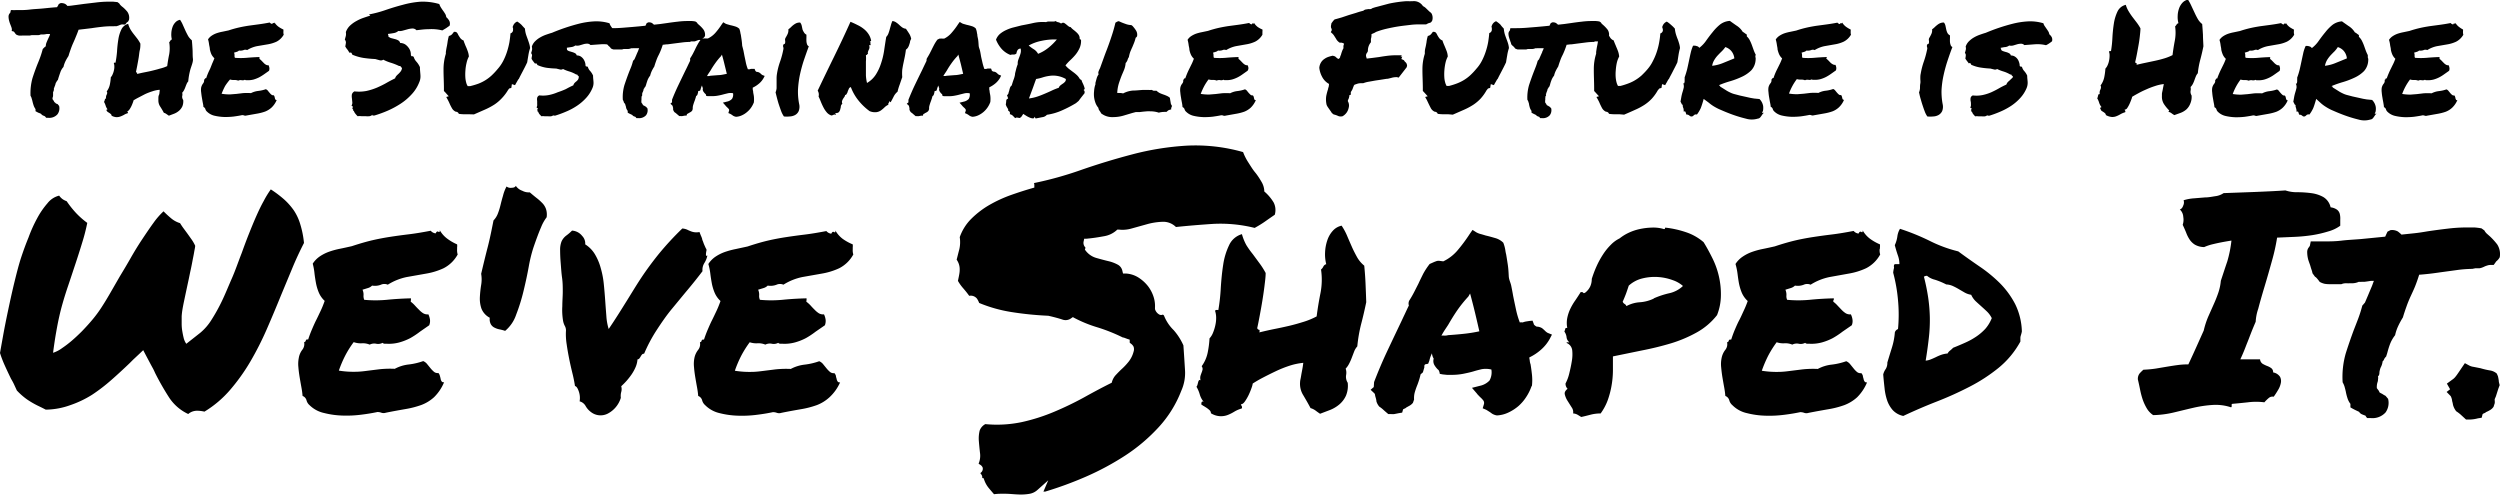
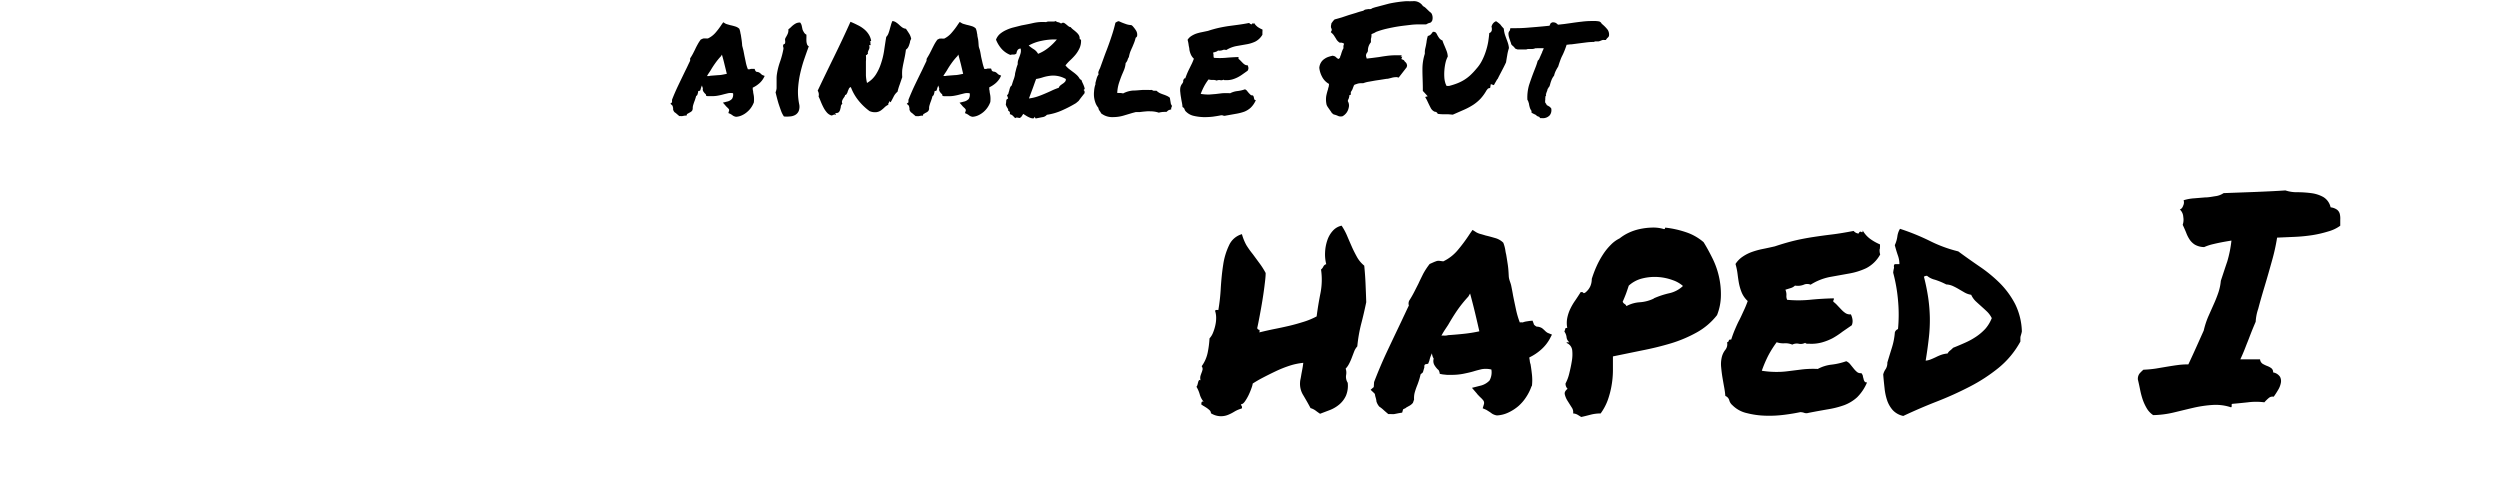
<svg xmlns="http://www.w3.org/2000/svg" data-name="圖層 1" viewBox="0 0 388.75 77.99">
  <g style="fill:#000">
-     <path d="M1.85 4.56a1.69 1.69 0 0 0-.08-.34l-.13-.34a4.84 4.84 0 0 1-.21-.61 2.59 2.59 0 0 1-.1-.78.94.94 0 0 1 .12-.34.85.85 0 0 1 .14-.15l.1-.43H2a2.38 2.38 0 0 0 .39 0h.38c.6 0 1.21 0 1.84-.08s1.27-.1 1.93-.16 1.5-.16 2.33-.21L9.06.8l.08-.17.26-.14a1.3 1.3 0 0 1 .75.13 1.41 1.41 0 0 1 .33.3c.41 0 .83-.08 1.25-.13l1.32-.18L15 .38a15.31 15.31 0 0 1 1.83-.12h.76l.68.07.28.21a1.18 1.18 0 0 0 .24.31 2.41 2.41 0 0 0 .33.28 5.21 5.21 0 0 1 .69.71 1.63 1.63 0 0 1 .25 1.24l-.12.24a1.26 1.26 0 0 1-.24.19l-.23.3h-.26a1.4 1.4 0 0 0-.35 0l-.28.1a1.45 1.45 0 0 1-.22.09l-.26.08a3.13 3.13 0 0 0-.39 0h-.33a14.17 14.17 0 0 0-1.53.09c-.55.06-1.09.13-1.6.21l-1.08.13-.95.11q-.22.62-.42 1.08c-.12.31-.26.63-.4.94s-.27.63-.4 1-.24.68-.35 1.07a7.21 7.21 0 0 0-.47.81 4.22 4.22 0 0 0-.31.89 2.38 2.38 0 0 0-.5.87c-.11.31-.2.58-.27.8l-.1.35a1.05 1.05 0 0 0-.2.26.86.86 0 0 1-.13.21 3.12 3.12 0 0 1-.19.59l-.09.25a.27.27 0 0 0 0 .19 1.39 1.39 0 0 1-.14.41 1.41 1.41 0 0 1 0 .28 2.74 2.74 0 0 1 0 .28c0 .11-.05.21-.07.29a.52.52 0 0 0 0 .25l.14.19a1 1 0 0 1 .12.23.19.19 0 0 0 .11.07.25.25 0 0 1 .05.07.65.65 0 0 0 .35.18l.24.29a1.54 1.54 0 0 1-.26 1.31 1.68 1.68 0 0 1-1.41.54h-.33a1.84 1.84 0 0 1-.19-.23l-.35-.15a.69.69 0 0 1-.26-.23.23.23 0 0 0-.12-.06.14.14 0 0 1-.11-.06 1.24 1.24 0 0 1-.38-.16l-.26-.14a2.48 2.48 0 0 0 0-.33 2.29 2.29 0 0 1-.29-.56c-.07-.21-.13-.42-.18-.64s-.09-.33-.13-.47a1.19 1.19 0 0 0-.17-.38 8.66 8.66 0 0 1 .3-2.76c.24-.75.5-1.47.78-2.18.16-.37.31-.76.45-1.15s.26-.79.37-1.2l.26-.26a1.38 1.38 0 0 1 .21-.16 1.53 1.53 0 0 1 .12-.6c.08-.2.17-.4.26-.6l.18-.38a1.22 1.22 0 0 0 .1-.33h-.54a2.49 2.49 0 0 1-.59.07h-.31a1 1 0 0 1-.35.1H5.1a1.32 1.32 0 0 0-.45.07h-1.2L3 5.54a1.38 1.38 0 0 1-.5-.18l-.16-.19c-.1-.17-.18-.26-.26-.28l-.26-.07Z" />
-     <path d="M28.49 15.55a2.08 2.08 0 0 1-.14 1 2.06 2.06 0 0 1-.52.68 2.58 2.58 0 0 1-.75.45l-.82.31-.37-.25a1.12 1.12 0 0 0-.41-.2c-.2-.38-.4-.71-.59-1a1.7 1.7 0 0 1-.26-1 2.3 2.3 0 0 1 0-.26c0-.16 0-.33.09-.52s.07-.36.1-.53 0-.25 0-.27a4.87 4.87 0 0 0-1.13.24 9.25 9.25 0 0 0-1.14.44l-1 .52c-.33.17-.59.32-.79.45a1.25 1.25 0 0 1-.1.34 5.1 5.1 0 0 1-.23.56 3.71 3.71 0 0 1-.31.53q-.16.24-.33.24l.07.14a.16.16 0 0 1 0 .19 2 2 0 0 0-.58.25 3.87 3.87 0 0 1-.55.25 1.7 1.7 0 0 1-.61.11 1.78 1.78 0 0 1-.77-.23.32.32 0 0 0-.12-.25 1.5 1.5 0 0 0-.25-.19l-.22-.14c-.06 0-.09-.08-.09-.11s-.11 0-.1-.16.08-.16.19-.1a1.68 1.68 0 0 1-.32-.57 2.74 2.74 0 0 0-.27-.63.34.34 0 0 0 .08-.16 1.15 1.15 0 0 0 .06-.21.37.37 0 0 1 .07-.14s.07 0 .12 0a.68.68 0 0 1 0-.35c0-.1.06-.18.09-.26a1.13 1.13 0 0 0 .08-.24.36.36 0 0 0-.08-.26 2.65 2.65 0 0 0 .5-1.11 8.07 8.07 0 0 0 .14-1.1 1.31 1.31 0 0 0 .29-.47 2.8 2.8 0 0 0 .2-.62 2.18 2.18 0 0 0 .06-.61 1.49 1.49 0 0 0-.08-.48c0-.08.1-.11.26-.07A16.22 16.22 0 0 0 18.2 8a17.66 17.66 0 0 1 .2-1.86 5.42 5.42 0 0 1 .47-1.55 1.62 1.62 0 0 1 1.06-.88 3.45 3.45 0 0 0 .36.87 7.11 7.11 0 0 0 .5.72l.54.69a5.19 5.19 0 0 1 .5.8c0 .3 0 .64-.09 1s-.11.79-.18 1.2-.14.8-.21 1.17-.14.7-.2 1a.17.17 0 0 0 .13.14c.07 0 .08.08 0 .21.37-.09.76-.18 1.17-.26s.82-.16 1.22-.26.81-.2 1.19-.32a5.69 5.69 0 0 0 1.14-.39c.08-.61.18-1.22.31-1.84a5.63 5.63 0 0 0 0-1.88.68.68 0 0 0 .18-.23.36.36 0 0 1 .24-.19 2.92 2.92 0 0 1-.09-.94 3.26 3.26 0 0 1 .17-.94 2 2 0 0 1 .45-.77 1.31 1.31 0 0 1 .74-.41 4.51 4.51 0 0 1 .44.81l.39.87c.13.29.28.57.42.83a2.64 2.64 0 0 0 .58.67c.05.45.08.92.11 1.41s0 1 .06 1.48-.27 1.17-.42 1.73a10.82 10.82 0 0 0-.31 1.78 1.29 1.29 0 0 0-.26.42c-.07.16-.13.32-.19.48a3.35 3.35 0 0 1-.21.47 1.62 1.62 0 0 1-.28.39 1 1 0 0 1 0 .53.85.85 0 0 0 .16.6ZM44.07 4.59a1.25 1.25 0 0 1 0 .24v.16a.66.66 0 0 0 0 .15 1.19 1.19 0 0 0 .05.25A2.74 2.74 0 0 1 43 6.48a5.41 5.41 0 0 1-1.4.42l-1.6.27a4.59 4.59 0 0 0-1.57.62.66.66 0 0 0-.55 0 1.52 1.52 0 0 1-.72.07.81.81 0 0 1-.35.2l-.42.13a.92.92 0 0 1 .08.43.7.7 0 0 0 .06.37 11.26 11.26 0 0 0 1.82 0c.67-.06 1.32-.1 2-.12V9.16a2.14 2.14 0 0 1 .33.29l.33.34a1.44 1.44 0 0 0 .34.27.61.61 0 0 0 .41.08 1.87 1.87 0 0 1 .13.42.88.88 0 0 1-.06.45l-.75.53a7.34 7.34 0 0 1-.79.49 5.41 5.41 0 0 1-.87.34 3.37 3.37 0 0 1-1 .1h-.17a.3.3 0 0 1-.16-.07.76.76 0 0 1-.52.07.85.85 0 0 0-.53.07 1.52 1.52 0 0 0-.63-.1 1.81 1.81 0 0 1-.64-.08 8.27 8.27 0 0 0-.77 1.02 10.92 10.92 0 0 0-.54 1.2 7.77 7.77 0 0 0 1.33.1l1-.08 1-.12a9.17 9.17 0 0 1 1.24 0 3.35 3.35 0 0 1 1.12-.34 5.32 5.32 0 0 0 1.19-.27.85.85 0 0 1 .33.25q.13.18.27.33a1.72 1.72 0 0 0 .27.27.42.42 0 0 0 .35.09.48.48 0 0 1 .13.23l.06.24a.4.4 0 0 0 .08.2.18.18 0 0 0 .2.06 3.36 3.36 0 0 1-.81 1.19 3.28 3.28 0 0 1-1 .62 7.47 7.47 0 0 1-1.3.33l-1.59.28a.51.51 0 0 1-.35 0 .88.88 0 0 0-.33-.06c-.36.08-.79.15-1.3.22a11.05 11.05 0 0 1-1.53.07 7.88 7.88 0 0 1-1.48-.2 2.43 2.43 0 0 1-1.15-.63.75.75 0 0 1-.25-.39.54.54 0 0 0-.31-.34c0-.2-.05-.43-.1-.68s-.09-.51-.14-.79-.08-.54-.11-.81a2.48 2.48 0 0 1 0-.73 1.65 1.65 0 0 1 .29-.63.73.73 0 0 0 .16-.61.17.17 0 0 0 .14-.13c0-.07.08-.1.19-.09.09-.28.19-.54.3-.8s.23-.49.34-.73l.3-.76c.11-.24.23-.52.34-.81a2.17 2.17 0 0 1-.49-.67 4.31 4.31 0 0 1-.22-.73c0-.25-.08-.5-.12-.76a4.32 4.32 0 0 0-.16-.78 2 2 0 0 1 .58-.58 3.41 3.41 0 0 1 .74-.37 6.09 6.09 0 0 1 .87-.23l1-.21a16.62 16.62 0 0 1 1.69-.47c.49-.11 1-.2 1.46-.27l1.49-.2c.52-.07 1.1-.16 1.76-.29a.58.58 0 0 0 .4.22c.07-.14.14-.19.23-.13s.12 0 .1-.13a2.41 2.41 0 0 0 .6.67 4.25 4.25 0 0 0 .8.46ZM53.69 7.22c.05-.23.08-.43.1-.58a.72.72 0 0 0-.17-.48l.16-.59a1.79 1.79 0 0 0 0-.58 2.57 2.57 0 0 1 .64-1 4.82 4.82 0 0 1 1-.72 6.6 6.6 0 0 1 1.08-.49c.38-.13.73-.25 1.06-.34a.09.09 0 0 0-.1-.1c-.06 0-.08 0 0-.11a17.93 17.93 0 0 0 2.55-.69c.85-.29 1.73-.56 2.62-.79a14.08 14.08 0 0 1 2.68-.48 9 9 0 0 1 3 .36 2.5 2.5 0 0 0 .26.55c.11.17.22.34.34.5s.22.33.32.48a1.33 1.33 0 0 1 .16.5 2.36 2.36 0 0 1 .46.55 1 1 0 0 1 .06.79l-.54.38-.59.35a6.93 6.93 0 0 0-2.12-.19c-.7 0-1.34.1-1.9.16a.84.84 0 0 0-.62-.27 3.45 3.45 0 0 0-.74.12l-.76.21a1.76 1.76 0 0 1-.71.06 1.39 1.39 0 0 1-.68.32c-.28.05-.58.1-.89.13a.14.14 0 0 0 0 .16c.05 0 .06.1 0 .19a.92.92 0 0 0 .44.3l.58.15a2.08 2.08 0 0 1 .53.2.6.6 0 0 1 .31.41 1.57 1.57 0 0 1 .78.22 2.16 2.16 0 0 1 .51.49 1.77 1.77 0 0 1 .38 1.17c.06.16.13.22.2.19s.15 0 .25.12a1.86 1.86 0 0 0 .43.74 3.24 3.24 0 0 1 .53.83c0 .47.06.9.08 1.27a2.26 2.26 0 0 1-.2 1.11A5.79 5.79 0 0 1 64 14.68a8.87 8.87 0 0 1-1.71 1.45 13.8 13.8 0 0 1-2 1.08 18.22 18.22 0 0 1-2.09.76H58c-.09 0-.11 0-.06-.14a1 1 0 0 1-.48.24 2.81 2.81 0 0 1-.59 0h-.64a2.56 2.56 0 0 0-.62 0 3.88 3.88 0 0 1-.34-.38 1.44 1.44 0 0 1-.25-.44c-.08 0-.11-.07-.11-.16s0-.13-.1-.13a.46.46 0 0 1 0-.14v-.09c.06-.05.09-.08.08-.11a.15.15 0 0 0-.07-.07l-.12-.08a.09.09 0 0 1 0-.12.82.82 0 0 0 .08-.5l-.06-.6a1.82 1.82 0 0 1 0-.58.79.79 0 0 1 .4-.46 6.07 6.07 0 0 0 1.88-.07 9.4 9.4 0 0 0 1.63-.52c.5-.22 1-.46 1.45-.72s.92-.5 1.36-.72a1 1 0 0 1 .22-.4c.1-.11.21-.21.32-.31a3.08 3.08 0 0 0 .3-.33 1 1 0 0 0 .21-.44.17.17 0 0 0 0-.14.13.13 0 0 0-.07-.08l-.09-.08a.2.2 0 0 1-.05-.14h-.23a8.78 8.78 0 0 0-1.3-.51 6.67 6.67 0 0 1-1.15-.47.64.64 0 0 1-.56.09l-.69-.19A18 18 0 0 1 56.48 9a7.36 7.36 0 0 1-1.7-.5 1 1 0 0 0-.12-.25c0-.07-.16-.09-.33-.05a3.93 3.93 0 0 0-.33-.52 2.67 2.67 0 0 1-.31-.46ZM81.63 4.45a4.18 4.18 0 0 0 .16.89c.08.25.17.49.26.73s.15.43.22.65a3.48 3.48 0 0 1 .16.76 7 7 0 0 0-.27 1.13q-.09.51-.18 1.08c-.25.55-.49 1-.73 1.46s-.42.79-.56 1.1a1 1 0 0 0-.2.28l-.18.31-.12.21a.44.44 0 0 1-.12.19l-.47-.16-.09.59-.33.09L79 14a7 7 0 0 1-1 1.31 6.34 6.34 0 0 1-1.11.94 10.35 10.35 0 0 1-1.41.76l-1.78.78-.7-.02h-.56c-.29 0-.66 0-1.1-.07a.44.44 0 0 0-.21-.26.56.56 0 0 0-.26-.07 1.26 1.26 0 0 1-.6-.56 7.09 7.09 0 0 1-.39-.78c-.08-.18-.16-.34-.24-.49s-.16-.3-.25-.46l.39-.11-.51-.57a.71.71 0 0 0-.12-.13.49.49 0 0 1-.12-.13v-.37c0-1.08-.07-2.08-.06-3a8.08 8.08 0 0 1 .36-2.41v-.27c.05-.34.1-.63.15-.86s.08-.44.11-.64a6.61 6.61 0 0 1 .21-1 .9.9 0 0 0 .5-.27c.11-.13.2-.25.28-.36a.56.56 0 0 1 .45.09 1.25 1.25 0 0 1 .23.38c.08.14.18.29.3.47a1.17 1.17 0 0 0 .53.4 2.54 2.54 0 0 0 .13.39l.17.43a7.76 7.76 0 0 1 .34.84 2.88 2.88 0 0 1 .18.83 3.74 3.74 0 0 0-.36 1 6.71 6.71 0 0 0-.18 1.21 7.42 7.42 0 0 0 0 1.16 4.18 4.18 0 0 0 .2.93l.15.3h.4a11.36 11.36 0 0 0 1.3-.39 6.35 6.35 0 0 0 2-1.24c.3-.28.61-.6.94-1a6.13 6.13 0 0 0 .86-1.23 9.26 9.26 0 0 0 .61-1.45 12.07 12.07 0 0 0 .38-1.49c.08-.5.14-1 .17-1.4a.55.55 0 0 0 .4-.57v-.25a.29.29 0 0 1 0-.33 1.13 1.13 0 0 1 .65-.69 4 4 0 0 1 .67.52c.17.2.35.39.53.58ZM82.7 7.25a2 2 0 0 1 .53-.85 3.56 3.56 0 0 1 .8-.6 5.2 5.2 0 0 1 .9-.41c.32-.11.61-.21.9-.29a30.104 30.104 0 0 1 4.18-1.41 12.53 12.53 0 0 1 2.3-.36 7 7 0 0 1 2.47.29 1.54 1.54 0 0 0 .21.45l.29.42a2.88 2.88 0 0 1 .27.41 1.12 1.12 0 0 1 .15.42 1.93 1.93 0 0 1 .37.45.88.88 0 0 1 0 .65c-.16.13-.31.24-.46.34a2.82 2.82 0 0 1-.48.27 5.54 5.54 0 0 0-1.77-.14L91.82 7a.69.69 0 0 0-.5-.21 2.2 2.2 0 0 0-.61.09l-.64.19a1.39 1.39 0 0 1-.6 0 1.33 1.33 0 0 1-.57.24l-.75.11v.15c0 .02.06.08 0 .16a.83.83 0 0 0 .37.23l.47.14a2.53 2.53 0 0 1 .44.18.53.53 0 0 1 .25.34 1.15 1.15 0 0 1 .62.16 1.61 1.61 0 0 1 .42.4 2 2 0 0 1 .25.51 1.84 1.84 0 0 1 .08.48c0 .13.1.18.16.17a.2.2 0 0 1 .21.09 1.43 1.43 0 0 0 .36.62 2.74 2.74 0 0 1 .44.7c0 .39.06.74.07 1a2 2 0 0 1-.16.93 5.27 5.27 0 0 1-1 1.56 7.5 7.5 0 0 1-1.41 1.21 9.64 9.64 0 0 1-1.68.9 16.22 16.22 0 0 1-1.74.64.31.31 0 0 0-.19 0c-.06 0-.08 0 0-.12a.85.85 0 0 1-.41.21 1.87 1.87 0 0 1-.48 0h-.53a1.62 1.62 0 0 0-.5 0l-.3-.32a1.19 1.19 0 0 1-.2-.39c-.08 0-.11 0-.1-.12s0-.11-.09-.11c.1-.16.14-.25.13-.27s0-.05-.07-.06l-.1-.06v-.11a.68.68 0 0 0 .07-.43v-.51a1.33 1.33 0 0 1 0-.49.57.57 0 0 1 .34-.38 4.78 4.78 0 0 0 1.52-.06 7.1 7.1 0 0 0 1.35-.43 12.45 12.45 0 0 0 1.26-.49c.39-.22.77-.41 1.15-.58a1 1 0 0 1 .19-.36 2.18 2.18 0 0 1 .28-.25 2 2 0 0 0 .25-.26.86.86 0 0 0 .13-.4c0-.11 0-.17-.08-.2a.16.16 0 0 1-.11-.17l-.26-.07a4.66 4.66 0 0 0-1-.44 5.6 5.6 0 0 1-1-.39.59.59 0 0 1-.49.07l-.57-.14a14.56 14.56 0 0 1-1.49-.12 5.49 5.49 0 0 1-1.43-.43 2.12 2.12 0 0 0-.11-.21.23.23 0 0 0-.26 0l-.29-.37a2.59 2.59 0 0 1-.25-.39c0-.18.05-.35.07-.48a.53.53 0 0 0-.14-.39c.06-.2.11-.37.14-.49a1.33 1.33 0 0 0-.03-.53Z" />
-     <path d="M107.36 6.52a9.62 9.62 0 0 0-1.27.08l-1.34.17-.91.12c-.29 0-.55.06-.78.07-.11.35-.22.65-.33.92s-.23.53-.36.78-.24.53-.34.81-.2.57-.29.88a6.42 6.42 0 0 0-.39.69 4 4 0 0 0-.25.72 2.75 2.75 0 0 0-.42.74c-.09.26-.16.48-.21.67l-.1.29a.51.51 0 0 0-.16.22.4.4 0 0 1-.12.15 1.3 1.3 0 0 1-.16.52 1.11 1.11 0 0 0-.07.22.64.64 0 0 0 0 .15.36.36 0 0 1-.11.31 1 1 0 0 1 0 .25v.24a1.33 1.33 0 0 0 0 .45l.13.17a.33.33 0 0 1 .08.18.82.82 0 0 0 .21.12l.29.17.21.23a1.27 1.27 0 0 1-.21 1.08 1.45 1.45 0 0 1-1.2.45h-.29a.81.81 0 0 1-.14-.19l-.3-.11a.54.54 0 0 1-.21-.19l-.5-.24-.21-.12v-.28a1.63 1.63 0 0 1-.25-.47c0-.17-.09-.34-.13-.52S97 16 97 15.85a1.66 1.66 0 0 0-.15-.33 6.67 6.67 0 0 1 .25-2.3c.21-.63.42-1.23.64-1.81.12-.32.25-.63.38-.95s.23-.66.32-1l.22-.24.27-.62c.07-.17.14-.34.22-.51s.09-.21.13-.32.07-.19.11-.27h-.99a.7.7 0 0 1-.24 0 1.31 1.31 0 0 1-.56.12h-.47a.83.83 0 0 0-.38.07H95.4a1.45 1.45 0 0 1-.4-.16 1.4 1.4 0 0 0-.38-.4l-.21-.28a2.68 2.68 0 0 0-.07-.27l-.1-.29c-.06-.16-.12-.33-.17-.51a2.06 2.06 0 0 1-.07-.61.55.55 0 0 1 .09-.28l.12-.16.07-.35h.96q.75 0 1.53-.06l1.6-.13 1-.09 1-.1.19-.4.24-.12a1 1 0 0 1 .6.11c.11.09.21.17.29.25l1-.11 1.07-.15a41.6 41.6 0 0 1 1.61-.21 12.11 12.11 0 0 1 1.56-.1h.64a4.5 4.5 0 0 1 .56.07l.24.16a.82.82 0 0 0 .2.26l.27.24a4.18 4.18 0 0 1 .56.61 1.4 1.4 0 0 1 .22 1 1 1 0 0 1-.29.33l-.21.28h-.23a.71.71 0 0 0-.26 0l-.24.08-.19.08-.21.06h-.61Z" />
    <path d="M117.25 15.85a3.69 3.69 0 0 1-.41.82 3.37 3.37 0 0 1-.64.72 3.15 3.15 0 0 1-.81.53 2.38 2.38 0 0 1-.94.24A1.37 1.37 0 0 1 114 18l-.22-.16-.13-.08-.11-.06-.28-.12.09-.3a.35.35 0 0 0 0-.29 1.72 1.72 0 0 0-.28-.3 1.85 1.85 0 0 1-.14-.14.75.75 0 0 1-.12-.14l-.4-.45.63-.16a1.41 1.41 0 0 0 .79-.43 1.24 1.24 0 0 0 .16-.87 1.94 1.94 0 0 0-.79 0l-.65.16a8.26 8.26 0 0 1-.86.2 4.72 4.72 0 0 1-.95.09h-.71l-.23-.05c0-.17-.06-.27-.1-.29l-.09-.08a2.39 2.39 0 0 1-.25-.32.7.7 0 0 1-.06-.51 1.39 1.39 0 0 1-.14-.42 3 3 0 0 0-.21.59l-.09.23-.24.05a.19.19 0 0 0-.07.11.69.69 0 0 0 0 .13l-.12.39-.09.09a.39.39 0 0 0-.1.08 3.31 3.31 0 0 1-.12.42 3.73 3.73 0 0 1-.14.4c-.08.21-.14.41-.2.6a1.94 1.94 0 0 0-.06.58l-.09.26a.9.9 0 0 1-.26.22 1.91 1.91 0 0 1-.28.15.43.43 0 0 1-.13.09l-.13.06-.07.25h-.28l-.37.07a.88.88 0 0 1-.24 0h-.24l-.4-.34a1.78 1.78 0 0 0-.33-.25 1 1 0 0 1-.23-.42v-.26a1.58 1.58 0 0 1-.06-.23.23.23 0 0 0-.06-.14l-.3-.29.25-.21v-.4c.31-.8.65-1.57 1-2.3s.72-1.49 1.09-2.26c.13-.25.25-.5.37-.76s.24-.5.36-.75a.7.7 0 0 1 0-.16.56.56 0 0 1 0-.21 8 8 0 0 0 .43-.72l.33-.65c.12-.27.25-.52.39-.77a5.94 5.94 0 0 1 .5-.78l.38-.17h.16a.49.49 0 0 1 .21 0h.36a3.58 3.58 0 0 0 1.15-.86 11.21 11.21 0 0 0 1-1.33l.24-.33.3.19a1.33 1.33 0 0 0 .33.13l.45.13c.28.06.55.13.8.21a1.58 1.58 0 0 1 .61.35 2.55 2.55 0 0 1 .16.57 2.45 2.45 0 0 0 .08.37l.12.8q.06.4.09.9c.07.26.14.53.2.78l.15.79c.08.38.16.74.23 1.1a6.46 6.46 0 0 0 .31 1 .66.66 0 0 1 .24 0l.24-.07h.56l.09.23a.43.43 0 0 0 .23.24.8.8 0 0 1 .45.13 1.88 1.88 0 0 1 .26.22.77.77 0 0 0 .19.14l.35.14-.19.36a3.07 3.07 0 0 1-.67.81 4.33 4.33 0 0 1-1 .65v.27a1.68 1.68 0 0 0 .06.27c0 .26.09.54.12.82a4.22 4.22 0 0 1 0 .87Zm-6.8-4.07 1.29-.1c.38 0 .81-.11 1.28-.2q-.17-.71-.36-1.47c-.12-.51-.25-1-.4-1.52l-.14.24a10.19 10.19 0 0 0-.9 1.1 12.8 12.8 0 0 0-.74 1.15l-.29.43a4.64 4.64 0 0 0-.25.42h.27a1 1 0 0 0 .24-.05ZM124.27 16.18a1.86 1.86 0 0 1-.08 1.11 1.31 1.31 0 0 1-.56.6 1.94 1.94 0 0 1-.84.22 4.33 4.33 0 0 1-.89 0 3.77 3.77 0 0 1-.43-.83c-.12-.33-.24-.67-.35-1s-.21-.7-.29-1-.16-.65-.23-.92a2.31 2.31 0 0 0 .16-.64v-1.51a4.44 4.44 0 0 1 .06-.74 10.36 10.36 0 0 1 .48-1.88 12.73 12.73 0 0 0 .5-1.86.68.68 0 0 0 0-.4.48.48 0 0 1 0-.35.2.2 0 0 1 .14-.13.17.17 0 0 0 .14-.15 1 1 0 0 0 0-.43.64.64 0 0 1 .08-.4 5.73 5.73 0 0 0 .3-.55 1.43 1.43 0 0 0 .13-.76 4.12 4.12 0 0 0 .4-.33 3 3 0 0 1 .38-.34 2.6 2.6 0 0 1 .45-.28 1.57 1.57 0 0 1 .6-.11 1.16 1.16 0 0 1 .25.51l.12.57A1.93 1.93 0 0 0 125 5a.89.89 0 0 0 .4.39v.47a5.07 5.07 0 0 0 0 .55 1.85 1.85 0 0 0 .1.49.51.51 0 0 0 .27.3c-.28.75-.54 1.5-.79 2.23a22.28 22.28 0 0 0-.6 2.23 15.43 15.43 0 0 0-.29 2.24 9.76 9.76 0 0 0 .18 2.28ZM132.31 13.55a.4.4 0 0 0-.31.25l-.18.41c0 .14-.11.27-.16.39a.28.28 0 0 1-.25.17.61.61 0 0 1-.13.33 3.13 3.13 0 0 0-.2.3 1.3 1.3 0 0 0-.14.32.64.64 0 0 0 .05.42.57.57 0 0 0-.24.4c0 .17-.06.33-.1.49a1 1 0 0 1-.2.4.61.61 0 0 1-.52.14c-.05.06-.06.1 0 .12s.05.07.07.16a.52.52 0 0 0-.39 0 .93.93 0 0 1-.32.11 1.58 1.58 0 0 1-.74-.5 4 4 0 0 1-.52-.79c-.15-.29-.28-.58-.4-.88s-.23-.56-.34-.78a1.15 1.15 0 0 0-.14-.91q1.16-2.45 2.52-5.22c.91-1.86 1.77-3.68 2.58-5.49.37.15.72.31 1.07.49a5 5 0 0 1 1 .62 3.35 3.35 0 0 1 .74.81 2.66 2.66 0 0 1 .4 1c0 .1-.07.13-.11.11s-.07 0-.1 0a.38.38 0 0 1 .1.16.14.14 0 0 1 0 .09v.13a.71.71 0 0 0 .07.23.12.12 0 0 0-.13 0h-.15a.85.85 0 0 1 .06.42 1 1 0 0 1-.11.3 1.82 1.82 0 0 0-.11.28.59.59 0 0 0 0 .39.18.18 0 0 0-.11 0l-.06.07a.18.18 0 0 1-.05.07s-.06 0-.11 0a5.93 5.93 0 0 1 0 1V11.71a6.32 6.32 0 0 0 .17 1.19 4 4 0 0 0 1.35-1.27 7.34 7.34 0 0 0 .82-1.74 11.61 11.61 0 0 0 .47-1.89c.11-.74.22-1.49.35-2.26a1.5 1.5 0 0 0 .33-.51 6.18 6.18 0 0 0 .21-.65c.06-.23.13-.46.19-.68a3.58 3.58 0 0 1 .23-.63 1.24 1.24 0 0 1 .6.23 3.38 3.38 0 0 1 .46.37 4.11 4.11 0 0 0 .45.38 1.2 1.2 0 0 0 .59.22c.19.27.36.53.52.78a2.36 2.36 0 0 1 .3.8 1.33 1.33 0 0 0-.18.42c0 .16-.08.32-.12.47a2.17 2.17 0 0 1-.19.44 1.18 1.18 0 0 1-.33.34c-.05.41-.11.78-.18 1.12l-.21 1c-.07.32-.13.67-.18 1a7.2 7.2 0 0 0 0 1.16c-.13.36-.26.75-.4 1.16a7.76 7.76 0 0 0-.33 1.1 2.29 2.29 0 0 0-.59.73c-.14.28-.29.57-.45.85-.06.06-.1.08-.12 0s-.07-.05-.16-.07a.19.19 0 0 1 0 .15l-.06.08a.23.23 0 0 0-.05.1.54.54 0 0 0 0 .19 2 2 0 0 0-.59.4 4.88 4.88 0 0 1-.55.47 1.61 1.61 0 0 1-.71.28 2.13 2.13 0 0 1-1.07-.16 9 9 0 0 1-1.7-1.62 7.43 7.43 0 0 1-1.21-2.11ZM154 15.85a3.69 3.69 0 0 1-.41.82 3.62 3.62 0 0 1-.63.72 3.53 3.53 0 0 1-.81.53 2.42 2.42 0 0 1-.94.24 1.35 1.35 0 0 1-.42-.15l-.22-.16-.13-.08-.11-.06-.28-.12.1-.3a.34.34 0 0 0 0-.29 1.39 1.39 0 0 0-.28-.3l-.14-.14a.75.75 0 0 1-.12-.14l-.4-.45.64-.16a1.49 1.49 0 0 0 .79-.43 1.31 1.31 0 0 0 .15-.87 1.94 1.94 0 0 0-.79 0l-.65.16a8.26 8.26 0 0 1-.86.2 4.65 4.65 0 0 1-1 .09h-.7l-.24-.05c0-.17-.06-.27-.09-.29l-.1-.08a1.77 1.77 0 0 1-.24-.32.62.62 0 0 1-.06-.51 1 1 0 0 1-.14-.42 2.47 2.47 0 0 0-.22.59l-.09.23-.23.05a.16.16 0 0 0-.08.11.69.69 0 0 0 0 .13l-.12.39-.09.09-.09.08-.12.42-.14.4a6 6 0 0 0-.2.6 1.46 1.46 0 0 0-.06.58l-.1.26a.86.86 0 0 1-.25.22 2 2 0 0 1-.29.15.33.33 0 0 1-.13.09l-.13.06-.07.25h-.28l-.36.07a1 1 0 0 1-.25 0h-.24l-.4-.34a2.09 2.09 0 0 0-.32-.25 1.1 1.1 0 0 1-.24-.42v-.26a1.58 1.58 0 0 1-.06-.23.18.18 0 0 0-.05-.14l-.31-.29.26-.21v-.4c.32-.8.65-1.57 1-2.3s.72-1.49 1.1-2.26l.36-.76.36-.75a.7.7 0 0 1 0-.16.58.58 0 0 1 .05-.21q.25-.41.42-.72l.33-.65c.13-.27.26-.52.39-.77a5.94 5.94 0 0 1 .5-.78l.33-.16h.17a.46.46 0 0 1 .21 0h.35a3.58 3.58 0 0 0 1.17-.93 11.21 11.21 0 0 0 1-1.33l.24-.33.31.19a1.1 1.1 0 0 0 .32.13l.45.13c.28.06.55.13.8.21a1.51 1.51 0 0 1 .61.35 2.71 2.71 0 0 1 .17.57 2.41 2.41 0 0 0 .07.37c0 .27.09.54.13.8s.06.57.08.9.14.53.2.78.11.53.15.79.16.74.24 1.1a7.75 7.75 0 0 0 .3 1 .63.63 0 0 1 .24 0l.25-.07h.55l.09.23q0 .12.24.24a.86.86 0 0 1 .45.13 1.79 1.79 0 0 1 .25.22 1 1 0 0 0 .19.14l.35.14-.18.36a3.28 3.28 0 0 1-.67.81 4.39 4.39 0 0 1-1 .65 2.51 2.51 0 0 1 0 .27 1 1 0 0 0 .05.27c0 .26.09.54.12.82a4.22 4.22 0 0 1 0 .87Zm-6.79-4.07 1.28-.1c.38 0 .81-.11 1.28-.2l-.35-1.48c-.13-.51-.26-1-.4-1.52l-.14.24a9.18 9.18 0 0 0-.91 1.1 12.8 12.8 0 0 0-.74 1.15c-.09.15-.19.29-.28.43a4.78 4.78 0 0 0-.26.42h.27a1 1 0 0 0 .25-.04ZM168.48 14a.28.28 0 0 1 .17.23 1.11 1.11 0 0 1 0 .26l-.59.75-.24.32a.65.65 0 0 1-.15.18l-.36.3a18.77 18.77 0 0 1-2.18 1.13 8.88 8.88 0 0 1-2.34.68 1.09 1.09 0 0 1-.72.37l-1 .2a.17.17 0 0 1-.11-.13.17.17 0 0 0-.1-.13c0 .16-.09.24-.22.25a1.32 1.32 0 0 1-.46-.1 3.65 3.65 0 0 1-.56-.28l-.51-.32c-.07.13-.16.25-.24.38a.73.73 0 0 1-.32.26l-.39-.07a.27.27 0 0 0-.25.09 1 1 0 0 1-.22-.16 1.45 1.45 0 0 0-.16-.18.9.9 0 0 0-.19-.15.85.85 0 0 0-.3-.12v-.29a.43.43 0 0 0-.28-.25c.06-.11 0-.25-.09-.41a1.82 1.82 0 0 1-.27-.56 4.5 4.5 0 0 0 .07-.56.34.34 0 0 1 .29-.35 1.11 1.11 0 0 0-.08-.29l-.09-.23a.88.88 0 0 0 .24-.34c0-.14.08-.27.11-.41a3 3 0 0 1 .12-.43.69.69 0 0 1 .26-.35q.21-.7.33-1a4.16 4.16 0 0 0 .18-.67c0-.22.08-.45.14-.7a6.31 6.31 0 0 1 .29-.94 1.57 1.57 0 0 1 .07-.63c.06-.18.13-.36.2-.54a5.22 5.22 0 0 0 .18-.56 1.54 1.54 0 0 0 0-.7.6.6 0 0 0-.47.23 1.22 1.22 0 0 0-.18.53.6.6 0 0 1-.46.17 1.3 1.3 0 0 0-.49.06 3.57 3.57 0 0 1-1.36-.94 4.89 4.89 0 0 1-.87-1.43 2.19 2.19 0 0 1 .63-.91 4.19 4.19 0 0 1 1-.61 6 6 0 0 1 1.15-.4l1.18-.3c.61-.11 1.22-.23 1.83-.37a6.71 6.71 0 0 1 2-.14.85.85 0 0 1 .34-.09h.82a.81.81 0 0 0 .34-.08.62.62 0 0 0 .35.18 1.12 1.12 0 0 1 .48.22.44.44 0 0 1 .48-.1 3.32 3.32 0 0 1 .36.26c.11.1.22.18.32.26a.51.51 0 0 0 .32.12 2.6 2.6 0 0 0 .41.4 6.08 6.08 0 0 1 .47.39 2.17 2.17 0 0 1 .38.43 1 1 0 0 1 .15.54c0 .08 0 .13.07.14a.24.24 0 0 1 .14.1 2.76 2.76 0 0 1-.22 1.26 4.82 4.82 0 0 1-.61 1 9.15 9.15 0 0 1-.8.85 7 7 0 0 0-.79.85 3.45 3.45 0 0 0 .54.54l.62.47a6.06 6.06 0 0 1 .6.49 2.32 2.32 0 0 1 .47.61l.12.09.14.08a3.19 3.19 0 0 0 .19.48 4.39 4.39 0 0 1 .2.47 1.87 1.87 0 0 1 .11.4.36.36 0 0 1-.19.2Zm-4.14-7.86a9.55 9.55 0 0 0-2.38.21 6.68 6.68 0 0 0-2 .73 6.42 6.42 0 0 0 .81.59 1.9 1.9 0 0 1 .65.7 6.17 6.17 0 0 0 1.62-.95 9.18 9.18 0 0 0 1.3-1.28Zm.31 7.5a.7.7 0 0 1 .26-.37 4.33 4.33 0 0 1 .37-.27 1.56 1.56 0 0 0 .33-.29.5.5 0 0 0 .12-.43 3.93 3.93 0 0 0-1.38-.48 3.82 3.82 0 0 0-1.17 0 6.06 6.06 0 0 0-1.06.24 6.28 6.28 0 0 1-1 .24c-.18.45-.36 1-.54 1.48l-.58 1.55a6.73 6.73 0 0 0 1.3-.29c.39-.13.77-.28 1.14-.44s.73-.31 1.08-.48.74-.32 1.13-.46ZM176.07 17.57l-1.44.43a5.85 5.85 0 0 1-1.55.21 2.78 2.78 0 0 1-1.86-.59 1.36 1.36 0 0 0-.21-.35l-.13-.2a.92.92 0 0 1-.08-.3 2.51 2.51 0 0 1-.45-.76 4 4 0 0 1-.22-.9 4.11 4.11 0 0 1 0-.93 4.24 4.24 0 0 1 .15-.89.6.6 0 0 0 .06-.19v-.21c.07-.25.13-.49.2-.73a1.93 1.93 0 0 1 .3-.61.55.55 0 0 1 0-.47 2.9 2.9 0 0 1 .21-.47l.55-1.52c.15-.41.3-.83.46-1.23q.41-1.07.75-2.1a22.88 22.88 0 0 0 .64-2.23l.28-.17.24-.07a8.54 8.54 0 0 0 1 .41 2.78 2.78 0 0 0 .94.2 1 1 0 0 1 .24.18l.09.11a4.23 4.23 0 0 1 .45.62 1.24 1.24 0 0 1 .12.84q-.15.21-.21.21a6.41 6.41 0 0 1-.25.8l-.27.66c-.11.23-.21.47-.31.7a4.93 4.93 0 0 0-.23.87.86.86 0 0 0-.13.21 1.8 1.8 0 0 1-.08.21c0 .08-.07.17-.11.25a.66.66 0 0 1-.18.23 3.66 3.66 0 0 1-.22 1c-.1.25-.21.51-.32.76-.19.45-.35.91-.5 1.36a6 6 0 0 0-.27 1.55.57.57 0 0 1 .22 0h.2a1.86 1.86 0 0 1 .49.07 4 4 0 0 1 1.54-.45c.56 0 1.11-.08 1.66-.1h.66a3.82 3.82 0 0 0 .61 0 1.39 1.39 0 0 0 .27.13h.46a2.07 2.07 0 0 0 .54.38q.27.12.54.21c.18.06.35.13.51.2a1.91 1.91 0 0 1 .48.3l.17 1c.11.14.15.23.14.28a.36.36 0 0 1-.1.28v.26a1.54 1.54 0 0 0-.48.16l-.25.22H181a3.3 3.3 0 0 0-.8.12 4.15 4.15 0 0 0-1.32-.21 5.06 5.06 0 0 0-.54 0l-.56.05-.58.07h-.6ZM196.31 4.59a.68.68 0 0 1 0 .24v.16a.66.66 0 0 0 0 .15 1 1 0 0 0 0 .25 2.74 2.74 0 0 1-1.14 1.09 5.3 5.3 0 0 1-1.4.42l-1.54.27a4.63 4.63 0 0 0-1.56.62.66.66 0 0 0-.55 0 1.54 1.54 0 0 1-.72.07.84.84 0 0 1-.36.2l-.42.13a.92.92 0 0 1 .08.43 1 1 0 0 0 .06.37 11.38 11.38 0 0 0 1.83 0c.66-.06 1.32-.1 2-.12V9.16a2.14 2.14 0 0 1 .33.29l.33.34a1.68 1.68 0 0 0 .34.27.64.64 0 0 0 .41.08 1.21 1.21 0 0 1 .13.42.71.71 0 0 1-.13.44l-.75.53a5.79 5.79 0 0 1-.79.49 4.77 4.77 0 0 1-.87.34 3.27 3.27 0 0 1-1 .1h-.18a.25.25 0 0 1-.15-.07.78.78 0 0 1-.53.07.86.86 0 0 0-.53.07 1.47 1.47 0 0 0-.62-.1 1.9 1.9 0 0 1-.65-.08 8.2 8.2 0 0 0-.68 1.05 10.92 10.92 0 0 0-.54 1.2 7.71 7.71 0 0 0 1.33.1l1-.08 1-.12a9.32 9.32 0 0 1 1.25 0 3.28 3.28 0 0 1 1.12-.34 5.23 5.23 0 0 0 1.18-.27.73.73 0 0 1 .33.25l.27.33.27.27a.45.45 0 0 0 .36.09.58.58 0 0 1 .13.23l.06.24a.4.4 0 0 0 .08.2c0 .06.1.08.2.06a3.64 3.64 0 0 1-.81 1.19 3.28 3.28 0 0 1-1 .62 7.59 7.59 0 0 1-1.31.33l-1.58.28a.54.54 0 0 1-.36 0 .81.81 0 0 0-.33-.06c-.36.08-.79.15-1.29.22a11.05 11.05 0 0 1-1.53.07 7.77 7.77 0 0 1-1.48-.2 2.39 2.39 0 0 1-1.15-.63.75.75 0 0 1-.25-.39.56.56 0 0 0-.32-.34 4.73 4.73 0 0 0-.09-.68c-.05-.25-.1-.51-.14-.79a7.5 7.5 0 0 1-.11-.81 2.48 2.48 0 0 1 0-.73 1.4 1.4 0 0 1 .29-.63.69.69 0 0 0 .15-.61c.08 0 .13-.06.14-.13s.08-.1.19-.09c.1-.28.2-.54.31-.8s.22-.49.34-.73.23-.47.35-.71.23-.52.34-.81a2 2 0 0 1-.48-.67 3.56 3.56 0 0 1-.22-.73c0-.25-.09-.5-.12-.76a5.4 5.4 0 0 0-.16-.78 1.86 1.86 0 0 1 .57-.58 3.94 3.94 0 0 1 .74-.37 6.88 6.88 0 0 1 .87-.23l1-.21a17.24 17.24 0 0 1 1.68-.47c.5-.11 1-.2 1.46-.27l1.5-.2c.51-.07 1.1-.16 1.76-.29a.56.56 0 0 0 .4.22c.06-.14.14-.19.22-.13s.12 0 .11-.13a2.41 2.41 0 0 0 .6.67 4 4 0 0 0 .73.39ZM206.66 13.05a2.65 2.65 0 0 1-1.08-1.12 3.82 3.82 0 0 1-.43-1.39 1.94 1.94 0 0 1 .3-.88 1.75 1.75 0 0 1 .53-.52 2.31 2.31 0 0 1 .63-.31 5.53 5.53 0 0 1 .64-.17l.35.11.25.22.24.18a.44.44 0 0 0 .3-.28c0-.12.08-.25.13-.38a5 5 0 0 1 .16-.51 3 3 0 0 1 .24-.52.94.94 0 0 1 0-.38c0-.11.06-.2.09-.28a.57.57 0 0 0-.2-.13 1.56 1.56 0 0 1-.2-.06H208.31a1.77 1.77 0 0 1-.46-.44c-.07-.12-.14-.24-.22-.36l-.21-.33a1.88 1.88 0 0 0-.22-.26l-.26-.24.14-.28a.19.19 0 0 0 0-.13.58.58 0 0 0-.09-.25.91.91 0 0 1 0-.45l.05-.28c.16-.2.24-.32.26-.35l.23-.24c.36-.09.73-.2 1.11-.31l1.1-.37 1.13-.34c.38-.13.75-.24 1.13-.33a.75.75 0 0 1 .41-.2l.41-.06a1.55 1.55 0 0 0 .31 0 .31.31 0 0 0 .21-.11 6.29 6.29 0 0 1 .78-.24l1.88-.5a19.65 19.65 0 0 1 2.59-.37h.5a1.27 1.27 0 0 0 .28 0h.28a1.66 1.66 0 0 1 1.62.76 1.8 1.8 0 0 1 .43.29l.35.34.21.2a.86.86 0 0 0 .17.13l.18.19a1.47 1.47 0 0 1 .1 1.1c-.1.19-.2.3-.31.33l-.33.1-.3.16h-.8c-.47 0-1 0-1.64.08s-1.25.14-1.89.24-1.27.23-1.88.37a12.32 12.32 0 0 0-1.6.49 1.94 1.94 0 0 1-.5.25l-.21.12a1.15 1.15 0 0 1 0 .37 2.05 2.05 0 0 1-.07.34 1.9 1.9 0 0 0 0 .25v.27a2 2 0 0 0-.47 1.38l-.12.24a.68.68 0 0 0-.15.27.63.63 0 0 0 0 .36l.09.29.93-.11 1-.13c.44-.08.88-.14 1.33-.2a12.42 12.42 0 0 1 1.4-.08h.81l-.21.21h.26l-.14.38.25.11.15.08.16.23a.81.81 0 0 1 .22.23.91.91 0 0 1 .11.41l-.07.23-1.1 1.42-.14.18-.24-.07a2.65 2.65 0 0 0-.85.1l-.4.1a1.52 1.52 0 0 1-.42.06l-.94.15-.75.11-1 .18a4.34 4.34 0 0 0-.91.24h-.4a2 2 0 0 0-.47.07l-.45.15a.56.56 0 0 0-.18.24c0 .09-.07.18-.1.27a1.27 1.27 0 0 1-.13.32 2.36 2.36 0 0 1-.2.32v.42l-.22.06a1 1 0 0 1-.06.36c0 .1-.07.21-.1.3a.47.47 0 0 0-.07.17.32.32 0 0 0 0 .14 1.3 1.3 0 0 1 .12 1 2 2 0 0 1-.35.79 2 2 0 0 1-.61.53 1.36 1.36 0 0 1-.56 0l-.36-.15-.24-.08-.23-.06-.28-.23a1.78 1.78 0 0 0-.17-.27l-.19-.27-.23-.33a2 2 0 0 1-.21-.38 3.69 3.69 0 0 1-.06-1.38 8.78 8.78 0 0 1 .29-1.09c0-.13.06-.24.09-.35a3.1 3.1 0 0 0 .05-.44ZM233.84 4.45a4.92 4.92 0 0 0 .16.89c.08.25.17.49.26.73s.16.43.23.65a3.52 3.52 0 0 1 .15.76 7 7 0 0 0-.27 1.13q-.09.51-.18 1.08c-.25.55-.49 1-.73 1.46s-.42.79-.56 1.1a1 1 0 0 0-.2.28l-.18.31-.12.21a.58.58 0 0 1-.11.19l-.47-.16-.1.59-.33.09-.23.28a7 7 0 0 1-.94 1.31 6.41 6.41 0 0 1-1.12.94 10.35 10.35 0 0 1-1.41.76l-1.78.78-.69-.06h-.55c-.3 0-.67 0-1.11-.07a.44.44 0 0 0-.21-.26.56.56 0 0 0-.26-.07 1.26 1.26 0 0 1-.6-.56q-.19-.36-.39-.78l-.23-.49-.26-.46.4-.11-.52-.57a.71.71 0 0 0-.12-.13l-.12-.13v-.37c0-1.08-.07-2.08-.06-3a7.77 7.77 0 0 1 .37-2.41v-.27c0-.34.09-.63.14-.86s.08-.44.12-.64a4.75 4.75 0 0 1 .21-1 .87.87 0 0 0 .49-.27 3.58 3.58 0 0 0 .28-.36.56.56 0 0 1 .45.09 1.25 1.25 0 0 1 .24.38 4.69 4.69 0 0 0 .29.47 1.17 1.17 0 0 0 .53.4 2.54 2.54 0 0 0 .13.39c.05.13.11.27.18.43s.23.55.34.84a2.86 2.86 0 0 1 .17.83 4.09 4.09 0 0 0-.36 1 7.8 7.8 0 0 0-.17 1.18 7.4 7.4 0 0 0 0 1.16 3.68 3.68 0 0 0 .2.93l.14.3h.4a10.74 10.74 0 0 0 1.28-.41 6.35 6.35 0 0 0 2-1.24c.3-.28.61-.6.94-1a5.75 5.75 0 0 0 .86-1.23 9.26 9.26 0 0 0 .61-1.45 10.51 10.51 0 0 0 .38-1.49c.08-.5.14-1 .17-1.4a.55.55 0 0 0 .4-.57v-.25a.32.32 0 0 1 0-.33 1.12 1.12 0 0 1 .66-.69 4.42 4.42 0 0 1 .67.52c.17.25.36.44.53.63ZM247.92 6.52a9.62 9.62 0 0 0-1.27.08l-1.34.17-.91.12c-.29 0-.55.06-.79.07-.11.35-.22.65-.33.92s-.22.53-.35.78-.24.53-.34.81-.2.57-.29.88a6.42 6.42 0 0 0-.39.69 3.37 3.37 0 0 0-.25.72 2.51 2.51 0 0 0-.42.74 4.49 4.49 0 0 0-.21.67l-.1.29a.51.51 0 0 0-.16.22.4.4 0 0 1-.12.15 1.32 1.32 0 0 1-.17.52c0 .08 0 .15-.07.22s0 .12 0 .15a.34.34 0 0 1-.12.31.53.53 0 0 1 0 .25v.24a1.11 1.11 0 0 0 0 .45l.13.17a.43.43 0 0 1 .08.18.68.68 0 0 0 .21.12 2.5 2.5 0 0 0 .28.17l.22.23a1.3 1.3 0 0 1-.22 1.08 1.42 1.42 0 0 1-1.2.45h-.28a.59.59 0 0 1-.14-.19l-.3-.11a.64.64 0 0 1-.22-.19l-.49-.24-.21-.12v-.28a1.63 1.63 0 0 1-.25-.47 4.39 4.39 0 0 1-.13-.52c0-.14-.07-.27-.1-.4a1.26 1.26 0 0 0-.16-.33 6.91 6.91 0 0 1 .26-2.3c.21-.63.42-1.23.64-1.81.12-.32.25-.63.37-.95a9 9 0 0 0 .33-1l.21-.24.27-.62.23-.51c0-.11.09-.21.13-.32l.1-.27H239a.7.7 0 0 1-.24 0 1.31 1.31 0 0 1-.56.12h-.47a.81.81 0 0 0-.38.07H235.99a1.75 1.75 0 0 1-.4-.16 1.3 1.3 0 0 0-.37-.4l-.22-.24a2.68 2.68 0 0 0-.07-.27 1.63 1.63 0 0 1-.1-.29c-.06-.16-.12-.33-.17-.51a2 2 0 0 1-.09-.65.66.66 0 0 1 .1-.28 1.11 1.11 0 0 1 .12-.16l.07-.35h.96q.75 0 1.53-.06l1.6-.13 1-.09 1-.1c.06-.14.13-.27.19-.4l.23-.12a.94.94 0 0 1 .6.11 2.82 2.82 0 0 1 .3.25l1-.11 1.07-.15a41.6 41.6 0 0 1 1.61-.21 12.11 12.11 0 0 1 1.56-.1h.64a4.5 4.5 0 0 1 .56.07l.24.16a.7.7 0 0 0 .2.26l.27.24a5.71 5.71 0 0 1 .56.61 1.35 1.35 0 0 1 .21 1 1 1 0 0 1-.28.33l-.21.28h-.24a.75.75 0 0 0-.26 0l-.23.08-.19.08-.21.06h-.61Z" />
-     <path d="M260.44 4.45a4.86 4.86 0 0 0 .17.89c.08.25.16.49.26.73s.15.43.22.65a3.52 3.52 0 0 1 .15.76 10.12 10.12 0 0 0-.24 1.13c-.05.34-.11.7-.17 1.08-.25.55-.5 1-.73 1.46s-.43.79-.57 1.1a1.18 1.18 0 0 0-.2.28l-.17.31a1.72 1.72 0 0 0-.12.21.78.78 0 0 1-.12.19l-.47-.16-.09.59-.33.09-.24.28a7 7 0 0 1-.94 1.31 6.41 6.41 0 0 1-1.12.94 9.28 9.28 0 0 1-1.41.76c-.52.24-1.12.5-1.77.78l-.7-.06h-.55c-.3 0-.67 0-1.11-.07a.38.38 0 0 0-.21-.26.54.54 0 0 0-.26-.07 1.36 1.36 0 0 1-.6-.56c-.13-.24-.26-.5-.38-.78s-.16-.34-.24-.49-.16-.3-.26-.46l.4-.11-.52-.57-.11-.13a.49.49 0 0 1-.12-.13v-.37c0-1.08-.06-2.08-.05-3a7.78 7.78 0 0 1 .36-2.41v-.27c.05-.34.09-.63.14-.86s.09-.44.12-.64a6.61 6.61 0 0 1 .21-1 .9.9 0 0 0 .5-.27l.28-.36c.22 0 .37 0 .44.09a1.25 1.25 0 0 1 .24.38c.08.14.18.29.29.47a1.22 1.22 0 0 0 .53.4c0 .12.08.25.13.39s.12.27.18.43.24.55.34.84a3.26 3.26 0 0 1 .18.83 4.09 4.09 0 0 0-.37 1 7.79 7.79 0 0 0-.16 1.18 6.37 6.37 0 0 0 0 1.16 4.18 4.18 0 0 0 .2.93l.14.3h.4a10.74 10.74 0 0 0 1.28-.41 5.92 5.92 0 0 0 1.07-.53 6.35 6.35 0 0 0 .95-.71c.29-.28.61-.6.94-1a5.72 5.72 0 0 0 .77-1.17 9.3 9.3 0 0 0 .62-1.45A10.46 10.46 0 0 0 258 6.6a12.8 12.8 0 0 0 .18-1.4.55.55 0 0 0 .4-.57l-.05-.25a.32.32 0 0 1 0-.33 1.17 1.17 0 0 1 .66-.69 4.42 4.42 0 0 1 .67.52c.23.19.41.38.58.57ZM264.92 15.38a13.33 13.33 0 0 1-.45 1.43 5.18 5.18 0 0 1-.6 1 .5.5 0 0 0-.43.07 1.33 1.33 0 0 1-.26.21.49.49 0 0 1-.3 0 .71.71 0 0 1-.17-.11.56.56 0 0 0-.17-.11.67.67 0 0 0-.32-.06 3.07 3.07 0 0 0-.11-.36c0-.11-.14-.15-.31-.11a.92.92 0 0 0 0-.32q0-.14-.06-.24l-.06-.21a.54.54 0 0 1 0-.27.21.21 0 0 1-.19-.16 2.59 2.59 0 0 0-.17-.33c.05-.29.1-.55.14-.8a6.68 6.68 0 0 1 .18-.71q.1-.33.18-.66a1.25 1.25 0 0 0-.07-.68h.14a1.54 1.54 0 0 0 .07-.29v-.35a2.19 2.19 0 0 0 0-.29 13.15 13.15 0 0 0 .39-1.26c.1-.43.19-.86.28-1.28s.17-.84.27-1.25a6 6 0 0 1 .37-1.13 1.19 1.19 0 0 1 .58.06.61.61 0 0 1 .39.27 4.9 4.9 0 0 0 1.08-1.14c.32-.45.64-.88 1-1.31a7.3 7.3 0 0 1 1.09-1.13 2.75 2.75 0 0 1 1.59-.61c.31.23.66.47 1 .71a3 3 0 0 1 1 1 1.18 1.18 0 0 1 .31.2l.32.22v.28a2.09 2.09 0 0 1 .46.6 7 7 0 0 1 .32.73l.28.78a4.91 4.91 0 0 0 .33.74.58.58 0 0 0-.05.2.38.38 0 0 0 0 .17L273 9a1.12 1.12 0 0 1 0 .26 2.61 2.61 0 0 1-.67 1.67 5.19 5.19 0 0 1-1.45 1 12.56 12.56 0 0 1-1.81.69 15.16 15.16 0 0 0-1.74.61c0 .07 0 .1.08.1s.07 0 .06.12l.89.56a5.09 5.09 0 0 0 .63.35 3.6 3.6 0 0 0 .63.25l.95.25 1 .22.62.14.58.1.83.08a2 2 0 0 1 .57 1.09 2.77 2.77 0 0 1 0 .57.73.73 0 0 1-.17.43.09.09 0 0 0 .11.06.56.56 0 0 1 .18 0 .78.78 0 0 0-.24.24c-.06.09-.12.19-.19.28a1.27 1.27 0 0 1-.21.25.62.62 0 0 1-.33.13 3.19 3.19 0 0 1-1.83 0 20.68 20.68 0 0 1-2.8-.9c-.57-.22-1-.42-1.38-.58a8.48 8.48 0 0 1-.92-.5 6.36 6.36 0 0 1-.7-.52Zm3.37-8.06a4.73 4.73 0 0 1-.58.68c-.21.2-.41.41-.61.62a4.23 4.23 0 0 0-.53.71 2.47 2.47 0 0 0-.33.9 6.21 6.21 0 0 0 1.76-.46l1.69-.69a2.09 2.09 0 0 0-.5-1.18 2.05 2.05 0 0 0-.9-.58ZM287.78 4.59a1.06 1.06 0 0 1 0 .24v.31a1.19 1.19 0 0 0 .05.25 2.74 2.74 0 0 1-1.14 1.09 5.3 5.3 0 0 1-1.4.42l-1.54.27a4.59 4.59 0 0 0-1.57.62.66.66 0 0 0-.55 0 1.5 1.5 0 0 1-.72.07.81.81 0 0 1-.35.2l-.42.13a.92.92 0 0 1 .08.43.7.7 0 0 0 .06.37 11.24 11.24 0 0 0 1.82 0c.67-.06 1.32-.1 2-.12a.19.19 0 0 1-.1.13s0 .06 0 .13a2.14 2.14 0 0 1 .33.29l.33.34a1.68 1.68 0 0 0 .34.24.62.62 0 0 0 .41.08 1.47 1.47 0 0 1 .13.42.88.88 0 0 1-.06.45l-.75.53a6.48 6.48 0 0 1-.79.49 4.77 4.77 0 0 1-.87.34 3.34 3.34 0 0 1-1 .1h-.18a.25.25 0 0 1-.15-.07.79.79 0 0 1-.53.07.85.85 0 0 0-.53.07 1.47 1.47 0 0 0-.62-.1 1.87 1.87 0 0 1-.65-.08 8.46 8.46 0 0 0-1.22 2.25 7.6 7.6 0 0 0 1.32.1l1-.08 1-.12a9.26 9.26 0 0 1 1.25 0 3.22 3.22 0 0 1 1.11-.34 5.32 5.32 0 0 0 1.19-.27.73.73 0 0 1 .33.25q.14.18.27.33a3.44 3.44 0 0 0 .27.27.42.42 0 0 0 .35.09.41.41 0 0 1 .13.23 1.05 1.05 0 0 1 .06.24.76.76 0 0 0 .08.2.18.18 0 0 0 .2.06 3.36 3.36 0 0 1-.81 1.19 3.13 3.13 0 0 1-1 .62 7.83 7.83 0 0 1-1.31.33l-1.59.28a.51.51 0 0 1-.35 0 .81.81 0 0 0-.33-.06c-.36.08-.79.15-1.29.22a11.12 11.12 0 0 1-1.53.07 7.77 7.77 0 0 1-1.48-.2 2.47 2.47 0 0 1-1.16-.63.8.8 0 0 1-.24-.39.56.56 0 0 0-.32-.34c0-.2-.05-.43-.1-.68s-.09-.51-.14-.79-.08-.54-.1-.81a2.5 2.5 0 0 1 0-.73 1.53 1.53 0 0 1 .3-.63.69.69 0 0 0 .15-.61.17.17 0 0 0 .14-.13c0-.07.08-.1.19-.09.09-.28.19-.54.3-.8s.23-.49.35-.73l.35-.71c.12-.24.23-.52.34-.81a2 2 0 0 1-.48-.67 4.38 4.38 0 0 1-.23-.73c0-.25-.08-.5-.11-.76a5.44 5.44 0 0 0-.17-.78 2 2 0 0 1 .58-.58 3.66 3.66 0 0 1 .74-.37 6.88 6.88 0 0 1 .87-.23l1-.21a16.5 16.5 0 0 1 1.68-.47c.49-.11 1-.2 1.46-.27l1.49-.2c.52-.07 1.11-.16 1.77-.29a.56.56 0 0 0 .4.22c.06-.14.13-.19.22-.13s.12 0 .1-.13a2.41 2.41 0 0 0 .6.67 4.34 4.34 0 0 0 .74.44ZM302.08 16.18a1.86 1.86 0 0 1-.08 1.11 1.38 1.38 0 0 1-.57.6 1.86 1.86 0 0 1-.83.22 4.39 4.39 0 0 1-.9 0 3.38 3.38 0 0 1-.42-.83c-.13-.33-.24-.67-.35-1s-.21-.7-.3-1-.16-.65-.22-.92a2 2 0 0 0 .15-.64c0-.25 0-.49.05-.74s0-.51 0-.77 0-.5.06-.74a11.25 11.25 0 0 1 .48-1.88 14.15 14.15 0 0 0 .51-1.86.61.61 0 0 0 0-.4.54.54 0 0 1 0-.35.17.17 0 0 1 .14-.13.18.18 0 0 0 .14-.15 1 1 0 0 0 0-.43.58.58 0 0 1 .08-.4 6.12 6.12 0 0 0 .29-.55 1.34 1.34 0 0 0 .13-.76 3.19 3.19 0 0 0 .4-.33 4 4 0 0 1 .39-.34 2 2 0 0 1 .45-.28 1.5 1.5 0 0 1 .6-.11 1.26 1.26 0 0 1 .24.51l.12.57a2.37 2.37 0 0 0 .18.53.89.89 0 0 0 .4.39v.47a5.06 5.06 0 0 0 0 .55 1.85 1.85 0 0 0 .11.49.45.45 0 0 0 .27.3c-.29.75-.55 1.5-.79 2.23a22.28 22.28 0 0 0-.6 2.23 14.18 14.18 0 0 0-.3 2.24 10.34 10.34 0 0 0 .17 2.17ZM305.66 7.25a2.08 2.08 0 0 1 .53-.85 3.8 3.8 0 0 1 .8-.6 5.29 5.29 0 0 1 .91-.41c.31-.11.61-.21.89-.29a29.336 29.336 0 0 1 4.19-1.41 12.53 12.53 0 0 1 2.3-.36 7 7 0 0 1 2.47.29 1.32 1.32 0 0 0 .21.45l.29.42c.1.14.19.28.27.41a1 1 0 0 1 .14.42 1.75 1.75 0 0 1 .38.45.93.93 0 0 1 .05.65c-.16.13-.31.24-.46.34a2.82 2.82 0 0 1-.48.27 5.56 5.56 0 0 0-1.77-.14l-1.6.12a.69.69 0 0 0-.5-.21 2.32 2.32 0 0 0-.62.09l-.63.19a1.39 1.39 0 0 1-.6 0 1.32 1.32 0 0 1-.58.24c-.22 0-.47.08-.74.11 0 .08 0 .13.05.15s.05.08 0 .16a.83.83 0 0 0 .37.23c.15.05.3.1.47.14a2.14 2.14 0 0 1 .43.18.54.54 0 0 1 .26.34 1.09 1.09 0 0 1 .61.16 1.51 1.51 0 0 1 .43.4 1.7 1.7 0 0 1 .24.51 1.54 1.54 0 0 1 .09.48c0 .13.1.18.16.17s.13 0 .21.09a1.51 1.51 0 0 0 .35.62 2.78 2.78 0 0 1 .45.7c0 .39.06.74.07 1a2.18 2.18 0 0 1-.16.93 5.27 5.27 0 0 1-1 1.56 7.5 7.5 0 0 1-1.41 1.21 10.42 10.42 0 0 1-1.68.9 16.22 16.22 0 0 1-1.74.64.31.31 0 0 0-.19 0c-.06 0-.08 0-.05-.12a.85.85 0 0 1-.41.21 1.87 1.87 0 0 1-.48 0h-.53a1.71 1.71 0 0 0-.51 0c-.11-.11-.2-.22-.29-.32a1 1 0 0 1-.2-.39c-.08 0-.11 0-.11-.12s0-.11-.08-.11c.1-.16.14-.25.13-.27a.09.09 0 0 0-.07-.06l-.11-.06a.09.09 0 0 1 0-.11.76.76 0 0 0 .07-.43c0-.17 0-.34-.05-.51a1.57 1.57 0 0 1 0-.49.57.57 0 0 1 .34-.38 4.79 4.79 0 0 0 1.52-.06 7.1 7.1 0 0 0 1.35-.43c.42-.19.83-.4 1.21-.62s.77-.41 1.14-.58a1.25 1.25 0 0 1 .2-.36 3.08 3.08 0 0 1 .27-.25 2.13 2.13 0 0 0 .26-.26A1 1 0 0 0 313 12c0-.11 0-.17-.09-.2s-.1-.08-.1-.17l-.26-.07a4.89 4.89 0 0 0-1-.44 6.1 6.1 0 0 1-1-.39.56.56 0 0 1-.48.07l-.57-.14a15 15 0 0 1-1.55-.16 5.54 5.54 0 0 1-1.42-.43 1.13 1.13 0 0 0-.12-.21c0-.06-.13-.08-.26 0-.09-.13-.18-.25-.28-.37a3.77 3.77 0 0 1-.26-.39 3.47 3.47 0 0 0 .07-.48.49.49 0 0 0-.14-.39c.07-.2.11-.37.14-.49a1 1 0 0 0-.02-.49ZM326.69 17a.06.06 0 0 1-.09-.05.22.22 0 0 1 0-.14.21.21 0 0 1 .07-.12.14.14 0 0 1 .15 0 2 2 0 0 1-.39-.68 3.54 3.54 0 0 0-.32-.75.38.38 0 0 0 .1-.2 1 1 0 0 1 .06-.25.34.34 0 0 1 .09-.17s.09 0 .15 0a1 1 0 0 1 0-.42c0-.11.07-.21.11-.31a1 1 0 0 0 .08-.28.48.48 0 0 0-.07-.33 3.24 3.24 0 0 0 .59-1.33 9.9 9.9 0 0 0 .17-1.3 1.86 1.86 0 0 0 .36-.57 3.08 3.08 0 0 0 .22-.73 3.78 3.78 0 0 0 .07-.74 1.48 1.48 0 0 0-.09-.57c0-.07.05-.1.11-.11a.72.72 0 0 1 .2 0 17.45 17.45 0 0 0 .22-2.09 22.42 22.42 0 0 1 .23-2.23 6.69 6.69 0 0 1 .58-1.88 1.9 1.9 0 0 1 1.27-1 4.21 4.21 0 0 0 .44 1 10.11 10.11 0 0 0 .58.87l.65.85a6.62 6.62 0 0 1 .61.94c0 .36-.05.78-.1 1.25s-.13 1-.21 1.43-.18 1-.26 1.41-.17.84-.25 1.15c0 .08.07.13.16.16s.11.11.05.27c.46-.11.93-.22 1.42-.32l1.46-.31q.72-.15 1.41-.36a7.61 7.61 0 0 0 1.31-.52c.09-.75.21-1.5.35-2.23a6.73 6.73 0 0 0 .05-2.24 1 1 0 0 0 .23-.28.45.45 0 0 1 .29-.21 3.57 3.57 0 0 1-.12-1.14 3.71 3.71 0 0 1 .2-1.12 2.59 2.59 0 0 1 .53-.91 1.66 1.66 0 0 1 .87-.5 7.43 7.43 0 0 1 .54 1l.47 1c.16.35.33.69.51 1a2.79 2.79 0 0 0 .69.8q.07.83.12 1.68c0 .57.05 1.17.07 1.78-.14.7-.3 1.39-.48 2.06a13.44 13.44 0 0 0-.39 2.13 1.69 1.69 0 0 0-.31.5c-.08.2-.15.39-.22.59a4.23 4.23 0 0 1-.25.58 1.65 1.65 0 0 1-.35.47 1.32 1.32 0 0 1 0 .62 1.05 1.05 0 0 0 .16.69 2.54 2.54 0 0 1-.18 1.22 2.48 2.48 0 0 1-.61.94 3 3 0 0 1-.89.54l-1 .36a3.73 3.73 0 0 1-.44-.29 1.18 1.18 0 0 0-.48-.22l.12-.22a5.83 5.83 0 0 1-.82-1 2.1 2.1 0 0 1-.31-1.22s0-.12 0-.31.07-.41.11-.63.08-.43.12-.62.06-.3.06-.32a6.55 6.55 0 0 0-1.37.31 12.53 12.53 0 0 0-1.37.53 13.25 13.25 0 0 0-1.25.61c-.39.21-.7.39-.93.53a2.05 2.05 0 0 1-.12.4c-.08.22-.17.45-.28.69a4.41 4.41 0 0 1-.36.65.5.5 0 0 1-.42.26.85.85 0 0 0 .1.17.29.29 0 0 1 0 .23 3.39 3.39 0 0 0-.72.3 4.35 4.35 0 0 1-.65.32 1.69 1.69 0 0 1-.71.12 2.26 2.26 0 0 1-.93-.3.4.4 0 0 0-.14-.29 1.91 1.91 0 0 0-.3-.22l-.27-.17c-.02-.09-.06-.13-.06-.21ZM356.7 4.59a1.06 1.06 0 0 1 0 .24 1 1 0 0 0 0 .16.61.61 0 0 0 0 .15 1.19 1.19 0 0 0 .05.25 2.74 2.74 0 0 1-1.14 1.09 5.3 5.3 0 0 1-1.4.42l-1.54.27a4.59 4.59 0 0 0-1.57.62.66.66 0 0 0-.55 0 1.5 1.5 0 0 1-.72.07.81.81 0 0 1-.35.2l-.42.13a.92.92 0 0 1 .08.43.7.7 0 0 0 .06.37A11.24 11.24 0 0 0 351 9c.67-.06 1.32-.1 2-.12a.19.19 0 0 1 0 .16v.13a2.14 2.14 0 0 1 .33.29l.33.34a1.68 1.68 0 0 0 .34.27.62.62 0 0 0 .41.08 1.47 1.47 0 0 1 .13.42.88.88 0 0 1-.06.45l-.75.53a5.79 5.79 0 0 1-.79.49 4.77 4.77 0 0 1-.87.34 3.34 3.34 0 0 1-1 .1h-.18a.25.25 0 0 1-.15-.07.79.79 0 0 1-.53.07.85.85 0 0 0-.53.07 1.47 1.47 0 0 0-.62-.1 1.87 1.87 0 0 1-.65-.08 8.46 8.46 0 0 0-1.22 2.25 7.6 7.6 0 0 0 1.32.1l1-.08 1-.12a9.26 9.26 0 0 1 1.25 0 3.22 3.22 0 0 1 1.11-.34 5.32 5.32 0 0 0 1.19-.27.73.73 0 0 1 .33.25q.13.18.27.33a3.44 3.44 0 0 0 .27.27.43.43 0 0 0 .35.09.41.41 0 0 1 .13.23 1.05 1.05 0 0 1 .06.24.76.76 0 0 0 .08.2.18.18 0 0 0 .2.06 3.36 3.36 0 0 1-.81 1.19 3.13 3.13 0 0 1-1 .62 7.83 7.83 0 0 1-1.31.33l-1.59.28a.51.51 0 0 1-.35 0 .81.81 0 0 0-.33-.06c-.36.08-.79.15-1.29.22a11.12 11.12 0 0 1-1.53.07 7.77 7.77 0 0 1-1.48-.2 2.47 2.47 0 0 1-1.16-.63.8.8 0 0 1-.24-.39.56.56 0 0 0-.32-.34c0-.2-.05-.43-.1-.68s-.09-.51-.14-.79-.08-.54-.1-.81a2.5 2.5 0 0 1 0-.73 1.53 1.53 0 0 1 .3-.63.69.69 0 0 0 .15-.61c.08 0 .13-.06.14-.13s.08-.1.19-.09c.09-.28.2-.54.31-.8s.22-.49.34-.73l.35-.71c.12-.24.23-.52.34-.81a2 2 0 0 1-.48-.67 4.38 4.38 0 0 1-.23-.73c0-.25-.08-.5-.11-.76a4.36 4.36 0 0 0-.17-.78 2 2 0 0 1 .58-.58 3.66 3.66 0 0 1 .74-.37 6.88 6.88 0 0 1 .87-.23l1-.21a16.5 16.5 0 0 1 1.68-.47c.49-.11 1-.2 1.46-.27l1.49-.2c.52-.07 1.11-.16 1.77-.29a.56.56 0 0 0 .4.22c.06-.14.13-.19.22-.13s.12 0 .11-.13a2.13 2.13 0 0 0 .6.67 4 4 0 0 0 .65.37ZM360.17 15.38c-.18.63-.33 1.11-.46 1.43a5.18 5.18 0 0 1-.6 1 .5.5 0 0 0-.43.07 1.33 1.33 0 0 1-.26.21.49.49 0 0 1-.3 0L358 18a.56.56 0 0 0-.17-.11.67.67 0 0 0-.32-.06 3.07 3.07 0 0 0-.11-.36c0-.11-.14-.15-.31-.11a.73.73 0 0 0 0-.32 1.4 1.4 0 0 0-.06-.24l-.06-.21a.69.69 0 0 1 0-.27c-.08 0-.14-.05-.19-.16a2.59 2.59 0 0 0-.17-.33c.05-.29.1-.55.14-.8a6.68 6.68 0 0 1 .18-.71q.1-.33.18-.66A1.25 1.25 0 0 0 357 13h.14a1.54 1.54 0 0 0 .07-.29v-.35a2.19 2.19 0 0 0 0-.29 10.81 10.81 0 0 0 .39-1.26c.1-.43.19-.86.28-1.28s.18-.84.27-1.25a5.36 5.36 0 0 1 .38-1.13 1.16 1.16 0 0 1 .57.06.61.61 0 0 1 .39.27 4.9 4.9 0 0 0 1.08-1.14c.32-.45.64-.88 1-1.31a7.3 7.3 0 0 1 1.09-1.13 2.75 2.75 0 0 1 1.52-.58c.31.23.66.47 1 .71a3 3 0 0 1 1 1 1.45 1.45 0 0 1 .32.2 3.2 3.2 0 0 0 .31.22v.28a2.09 2.09 0 0 1 .46.6 7 7 0 0 1 .32.73l.28.78a6.16 6.16 0 0 0 .33.74.58.58 0 0 0 0 .2.59.59 0 0 0 0 .17l.06.19a1.12 1.12 0 0 1 0 .26 2.61 2.61 0 0 1-.67 1.67 5.05 5.05 0 0 1-1.45 1 12.13 12.13 0 0 1-1.81.69 16.65 16.65 0 0 0-1.74.61c0 .07 0 .1.08.1s.08 0 .06.12l.89.56a5.09 5.09 0 0 0 .63.35 3.6 3.6 0 0 0 .63.25l.95.25 1 .22.62.14.58.1.83.08a2 2 0 0 1 .57 1.09 2.21 2.21 0 0 1 0 .57.79.79 0 0 1-.16.43.08.08 0 0 0 .1.06.56.56 0 0 1 .18 0 .78.78 0 0 0-.24.24c-.06.09-.12.19-.19.28a1.27 1.27 0 0 1-.21.25.62.62 0 0 1-.33.13 3.19 3.19 0 0 1-1.83 0 20.68 20.68 0 0 1-2.8-.9c-.57-.22-1-.42-1.38-.58a7.44 7.44 0 0 1-.91-.5 5.66 5.66 0 0 1-.71-.52Zm3.36-8.06A4.17 4.17 0 0 1 363 8c-.21.2-.41.41-.61.62a4.86 4.86 0 0 0-.53.71 2.9 2.9 0 0 0-.33.9 6.21 6.21 0 0 0 1.72-.46l1.69-.69a2.09 2.09 0 0 0-.5-1.18 2.05 2.05 0 0 0-.91-.58ZM383 4.59a1.06 1.06 0 0 1 0 .24 1 1 0 0 0 0 .17.61.61 0 0 0 0 .15 1.19 1.19 0 0 0 .05.25 2.74 2.74 0 0 1-1.14 1.09 5.3 5.3 0 0 1-1.4.42l-1.51.26a4.47 4.47 0 0 0-1.56.62.68.68 0 0 0-.56 0 1.48 1.48 0 0 1-.71.07.91.91 0 0 1-.36.2l-.42.13a.92.92 0 0 1 .08.43.7.7 0 0 0 .06.37 11.24 11.24 0 0 0 1.82 0c.67-.06 1.32-.1 2-.12V9.16a2.14 2.14 0 0 1 .33.29l.33.34a1.68 1.68 0 0 0 .34.27.64.64 0 0 0 .41.08 1.47 1.47 0 0 1 .13.42.79.79 0 0 1-.06.45l-.75.53a5.79 5.79 0 0 1-.79.49 4.77 4.77 0 0 1-.87.34 3.31 3.31 0 0 1-1 .1h-.18a.25.25 0 0 1-.15-.07.79.79 0 0 1-.53.07.86.86 0 0 0-.53.07 1.47 1.47 0 0 0-.62-.1 1.87 1.87 0 0 1-.65-.08 8.46 8.46 0 0 0-1.22 2.25 7.64 7.64 0 0 0 1.33.1l1-.08 1-.12a9.32 9.32 0 0 1 1.25 0 3.22 3.22 0 0 1 1.11-.34 5.2 5.2 0 0 0 1.19-.27.73.73 0 0 1 .33.25l.27.33a3.44 3.44 0 0 0 .27.27.44.44 0 0 0 .36.09.46.46 0 0 1 .12.23 1.05 1.05 0 0 1 .06.24.53.53 0 0 0 .09.2c0 .06.1.08.2.06a3.5 3.5 0 0 1-.82 1.19 3.13 3.13 0 0 1-1 .62 7.59 7.59 0 0 1-1.31.33l-1.59.28a.52.52 0 0 1-.35 0 .81.81 0 0 0-.33-.06c-.36.08-.79.15-1.29.22a11.05 11.05 0 0 1-1.53.07 7.77 7.77 0 0 1-1.48-.2 2.47 2.47 0 0 1-1.16-.63.8.8 0 0 1-.24-.39.56.56 0 0 0-.32-.34c0-.2-.05-.43-.09-.68s-.1-.51-.14-.79a7.5 7.5 0 0 1-.11-.81 2.9 2.9 0 0 1 0-.73 1.53 1.53 0 0 1 .3-.63.69.69 0 0 0 .15-.61c.08 0 .13-.06.14-.13s.08-.1.19-.09c.09-.28.2-.54.31-.8s.22-.49.34-.73.23-.47.35-.71.23-.52.34-.81a2 2 0 0 1-.48-.67 3.56 3.56 0 0 1-.22-.73c0-.25-.09-.5-.12-.76a4.36 4.36 0 0 0-.17-.78 2 2 0 0 1 .58-.58 3.66 3.66 0 0 1 .74-.37 6.88 6.88 0 0 1 .87-.23l1-.21a17.24 17.24 0 0 1 1.68-.47c.49-.11 1-.2 1.46-.27l1.49-.2c.52-.07 1.11-.16 1.77-.29a.56.56 0 0 0 .4.22c.06-.14.13-.19.22-.13s.12 0 .11-.13a2.13 2.13 0 0 0 .6.67 4 4 0 0 0 .59.38ZM195.1 35.44c.56-.31 1.11-.64 1.62-1s1-.7 1.51-1.05a2.61 2.61 0 0 0-.17-1.89 6.82 6.82 0 0 0-1.33-1.61l-.14-.13v-.19a3.08 3.08 0 0 0-.44-1.32c-.28-.48-.61-1-1-1.47s-.73-1.05-1.08-1.59a8.21 8.21 0 0 1-.77-1.54 27 27 0 0 0-8.78-1 43.16 43.16 0 0 0-8.43 1.35c-2.74.72-5.47 1.55-8.1 2.47a55.71 55.71 0 0 1-7.21 2 .83.83 0 0 1 .06.32v.38l-.36.1c-1 .29-2.1.64-3.26 1.05a20.67 20.67 0 0 0-3.28 1.5 13.76 13.76 0 0 0-2.85 2.15 7.52 7.52 0 0 0-1.85 2.91 5 5 0 0 1-.07 1.9c-.11.4-.24.93-.41 1.6a2.59 2.59 0 0 1 .47 1.64c0 .44-.14 1-.27 1.66a6.85 6.85 0 0 0 .84 1.17c.31.36.62.74.91 1.15a1.24 1.24 0 0 1 1.21.44 3.24 3.24 0 0 1 .34.67 22.11 22.11 0 0 0 5 1.41 50.6 50.6 0 0 0 5.75.58c.92.21 1.65.41 2.25.61a1.44 1.44 0 0 0 1.32-.23l.25-.17.27.15a19.85 19.85 0 0 0 3.48 1.42 26.57 26.57 0 0 1 4 1.59 1.36 1.36 0 0 1 .37.1l.38.14.34.11v.36a.36.36 0 0 0 0 .1 2.11 2.11 0 0 0 .23.19 1.3 1.3 0 0 1 .37.44 1.18 1.18 0 0 1 0 .78 4.19 4.19 0 0 1-.76 1.54 9.27 9.27 0 0 1-1 1.08c-.33.3-.65.63-1 1a2.63 2.63 0 0 0-.58 1l-.06.21-.19.09c-1.38.69-2.78 1.44-4.18 2.22A49.72 49.72 0 0 1 164 64a29 29 0 0 1-5.13 1.64 18.8 18.8 0 0 1-5.65.31 1.86 1.86 0 0 0-.88 1 5.08 5.08 0 0 0-.13 1.62c.05.63.11 1.24.18 1.85a3.09 3.09 0 0 1-.22 1.68l.2.14a.92.92 0 0 1 .44.48.78.78 0 0 1-.34.82v.1l.06.06a.8.8 0 0 1 .21.64h.19l.11.27a4.1 4.1 0 0 0 .68 1.24c.26.32.54.64.85 1a8 8 0 0 1 1.1-.07h.69c.65 0 1.31.09 2 .11a7.89 7.89 0 0 0 1.72-.1 2.45 2.45 0 0 0 1.25-.61l1.67-1.49-.75 1.76a2.06 2.06 0 0 1 .26 0 56.59 56.59 0 0 0 6.33-2.32 42 42 0 0 0 6.17-3.32 27.16 27.16 0 0 0 5.19-4.41 17.77 17.77 0 0 0 3.48-5.61 6.78 6.78 0 0 0 .59-3.22c-.07-1.15-.15-2.43-.25-3.86a9.22 9.22 0 0 0-1.52-2.38 6.47 6.47 0 0 1-1.5-2.26.55.55 0 0 0-.18-.15.61.61 0 0 1-.53 0 1.4 1.4 0 0 1-.69-.86V47.83a4.57 4.57 0 0 0-.2-1.61 5.49 5.49 0 0 0-.87-1.7 5.91 5.91 0 0 0-1.53-1.38 4.07 4.07 0 0 0-2-.61h-.37l-.09-.36a1.43 1.43 0 0 0-.7-1 5.84 5.84 0 0 0-1.52-.57c-.62-.15-1.22-.31-1.81-.48a3.17 3.17 0 0 1-1.65-1.09l-.16-.21.08-.25a.92.92 0 0 0 0-.09 1 1 0 0 1-.26-1l.07-.36h.37c1-.09 1.87-.23 2.73-.39a3.87 3.87 0 0 0 1.88-.87l.17-.16h.23a5 5 0 0 0 2-.17l2.37-.66a10.12 10.12 0 0 1 2.42-.38 2.79 2.79 0 0 1 2.1.81c1.7-.18 3.61-.34 5.7-.48a21.92 21.92 0 0 1 6.54.62ZM2.62 60.72l-.46-1c-.15-.31-.3-.58-.45-.83-.36-.74-.67-1.4-.94-2a17.07 17.07 0 0 1-.77-2c.09-.52.25-1.4.47-2.63s.49-2.58.79-4 .63-2.94 1-4.45.7-2.79 1.06-3.87.7-2 1.11-3a22.14 22.14 0 0 1 1.35-3 12.51 12.51 0 0 1 1.6-2.33 3.31 3.31 0 0 1 1.82-1.19 2.28 2.28 0 0 0 .58.58 2.9 2.9 0 0 0 .59.29 15.07 15.07 0 0 0 1.49 1.87 12.9 12.9 0 0 0 1.71 1.5 29.11 29.11 0 0 1-.79 3.07q-.51 1.68-1.08 3.39c-.38 1.14-.74 2.24-1.1 3.3s-.65 2-.86 2.74-.36 1.32-.54 2.12-.31 1.49-.48 2.45-.32 2-.47 3.13a4.86 4.86 0 0 0 1.42-.74A15.93 15.93 0 0 0 11.14 53c.54-.46 1.06-.95 1.58-1.47.69-.71 1.27-1.36 1.75-1.94a19.22 19.22 0 0 0 1.33-1.82c.41-.63.83-1.32 1.27-2.08L18.62 43c.54-.89 1.11-1.84 1.69-2.86s1.18-2 1.78-2.9 1.19-1.78 1.76-2.56a11.43 11.43 0 0 1 1.58-1.82 15.51 15.51 0 0 0 1.15 1.06 3.9 3.9 0 0 0 1.42.78 10.74 10.74 0 0 0 .61.9l.56.76.66.93a6.15 6.15 0 0 1 .52.92c0 .24-.09.57-.16 1s-.16.83-.25 1.31-.19 1-.29 1.45-.21 1-.3 1.43c-.3 1.39-.52 2.43-.67 3.14s-.26 1.26-.32 1.66a9.57 9.57 0 0 0-.11 1v1.16a6.8 6.8 0 0 0 .09 1.1c.06.34.12.69.2 1a2.65 2.65 0 0 0 .43 1l2.16-1.7a8.32 8.32 0 0 0 1.74-2 27.52 27.52 0 0 0 1.62-2.91c.53-1.09 1-2.28 1.56-3.55s1-2.59 1.53-3.94c.36-1 .73-2 1.1-2.93s.76-1.89 1.15-2.77.76-1.66 1.17-2.39a14.69 14.69 0 0 1 1.11-1.82A17.38 17.38 0 0 1 44.17 31a10 10 0 0 1 1.53 1.73 7.92 7.92 0 0 1 1 2.17 14.66 14.66 0 0 1 .57 2.88c-.66 1.29-1.28 2.61-1.85 4l-1.71 4.11q-1.08 2.67-2.24 5.33a47.64 47.64 0 0 1-2.54 5 30.09 30.09 0 0 1-3.14 4.4 16.62 16.62 0 0 1-4 3.39 5.33 5.33 0 0 0-1.08-.14 2.21 2.21 0 0 0-.83.14 2 2 0 0 0-.61.37 7.16 7.16 0 0 1-3-2.61A40.92 40.92 0 0 1 24.12 58c-.09-.21-.19-.42-.29-.62l-.34-.62-.76-1.43-.46-.88-.63.6-.94.88-.55.55c-.93.89-1.87 1.76-2.84 2.61a26.73 26.73 0 0 1-3 2.3A16 16 0 0 1 10.93 63a11.56 11.56 0 0 1-3.81.7l-.65-.33-.56-.27a13.36 13.36 0 0 1-1.72-1 10.4 10.4 0 0 1-1.57-1.38ZM71.08 38a1.65 1.65 0 0 1 0 .48v.3a1.46 1.46 0 0 0 0 .3 2.05 2.05 0 0 0 .09.49 5.19 5.19 0 0 1-2.19 2.14 10.6 10.6 0 0 1-2.68.83l-3 .53a8.86 8.86 0 0 0-3 1.2 1.3 1.3 0 0 0-1.06 0 2.59 2.59 0 0 1-1.38.14 1.52 1.52 0 0 1-.68.39l-.81.25a1.85 1.85 0 0 1 .16.86 1.5 1.5 0 0 0 .11.71 18.78 18.78 0 0 0 3.5 0c1.28-.13 2.53-.2 3.76-.23v.3c0 .05-.08.13 0 .25a4.15 4.15 0 0 1 .63.58c.21.23.42.45.64.66a3.21 3.21 0 0 0 .65.54 1.28 1.28 0 0 0 .79.16 2.88 2.88 0 0 1 .25.8 1.76 1.76 0 0 1-.12.9l-1.44 1a12.37 12.37 0 0 1-1.51 1 8.67 8.67 0 0 1-1.67.66 6.09 6.09 0 0 1-2 .21h-.34a.5.5 0 0 1-.29-.14 1.47 1.47 0 0 1-1 .14 1.51 1.51 0 0 0-1 .14 2.73 2.73 0 0 0-1.19-.21 3.22 3.22 0 0 1-1.3-.18 15.22 15.22 0 0 0-1.31 2.08 18 18 0 0 0-1 2.35 13.88 13.88 0 0 0 2.55.18c.67 0 1.31-.08 1.91-.16l1.85-.23a15.79 15.79 0 0 1 2.39-.07 5.92 5.92 0 0 1 2.14-.67 10.29 10.29 0 0 0 2.28-.53 1.55 1.55 0 0 1 .63.49l.52.64a4.36 4.36 0 0 0 .52.53.84.84 0 0 0 .68.19.91.91 0 0 1 .24.44q.08.26.12.48a.92.92 0 0 0 .16.39.35.35 0 0 0 .38.12 7 7 0 0 1-1.56 2.33 6.12 6.12 0 0 1-2 1.22 14.36 14.36 0 0 1-2.51.64c-.91.16-1.93.34-3 .56a1.09 1.09 0 0 1-.68 0 1.73 1.73 0 0 0-.63-.11c-.69.15-1.52.29-2.48.41a17.82 17.82 0 0 1-2.93.14 13.06 13.06 0 0 1-2.84-.39 4.64 4.64 0 0 1-2.3-1.23 1.5 1.5 0 0 1-.47-.76 1 1 0 0 0-.61-.67 12.8 12.8 0 0 0-.18-1.34c-.09-.49-.18-1-.27-1.54s-.16-1.07-.2-1.59a4.76 4.76 0 0 1 .06-1.43A2.86 2.86 0 0 1 47 54.4a1.43 1.43 0 0 0 .29-1.2.31.31 0 0 0 .27-.25c0-.14.15-.19.36-.16.18-.56.38-1.08.59-1.57s.43-1 .65-1.43.45-.93.68-1.41.44-1 .65-1.59a3.78 3.78 0 0 1-.92-1.31 7.27 7.27 0 0 1-.43-1.43c-.09-.48-.17-1-.23-1.48a9.55 9.55 0 0 0-.28-1.57 4 4 0 0 1 1.1-1.13 6.54 6.54 0 0 1 1.42-.72 12.24 12.24 0 0 1 1.67-.46c.6-.12 1.23-.26 1.89-.41 1.21-.4 2.28-.71 3.23-.93s1.88-.39 2.79-.53 1.88-.27 2.87-.39 2.12-.31 3.38-.55a1.14 1.14 0 0 0 .77.41c.12-.27.26-.36.42-.25s.24 0 .21-.25a4.27 4.27 0 0 0 1.15 1.31 7.58 7.58 0 0 0 1.55.9ZM82.38 29.91c.36.31.7.59 1 .83a7.7 7.7 0 0 1 .9.79 2.5 2.5 0 0 1 .61.94 2.75 2.75 0 0 1 .11 1.32 6.44 6.44 0 0 0-.86 1.54c-.33.75-.74 1.84-1.22 3.25a22.59 22.59 0 0 0-.7 2.88c-.22 1.22-.49 2.48-.81 3.79a28.43 28.43 0 0 1-1.15 3.69 5.61 5.61 0 0 1-1.71 2.51 7.2 7.2 0 0 0-.86-.23 2.87 2.87 0 0 1-.81-.28 1.3 1.3 0 0 1-.56-.53 1.69 1.69 0 0 1-.16-1A2.74 2.74 0 0 1 74.87 48a4.71 4.71 0 0 1-.25-1.8 17.31 17.31 0 0 1 .2-1.89 5.06 5.06 0 0 0 0-1.73c.3-1.26.62-2.62 1-4.08s.65-2.87.92-4.22a3.12 3.12 0 0 0 .65-1 9.87 9.87 0 0 0 .43-1.36c.12-.49.25-1 .39-1.45a6 6 0 0 1 .56-1.47 1 1 0 0 0 .77.2c.36 0 .58-.11.67-.3a2 2 0 0 0 1 .76 2.14 2.14 0 0 0 1.17.25ZM99.13 55.88a3.64 3.64 0 0 1-.3 1.22 6.72 6.72 0 0 1-.61 1.11 10.87 10.87 0 0 1-.78 1 11.32 11.32 0 0 1-.84.85 1.62 1.62 0 0 1 0 .9 2.36 2.36 0 0 0-.06.9 4.1 4.1 0 0 1-2.06 2.47 2.44 2.44 0 0 1-2.59-.26 3 3 0 0 1-.83-.94 1.5 1.5 0 0 0-.93-.72 3.09 3.09 0 0 0-.13-1.55c-.18-.53-.38-.8-.59-.83A20.93 20.93 0 0 0 89 58c-.18-.74-.35-1.48-.5-2.24s-.28-1.49-.38-2.21a10.05 10.05 0 0 1-.12-2 1.43 1.43 0 0 0-.15-.83 2.76 2.76 0 0 1-.3-.88 10.26 10.26 0 0 1-.11-2.24c0-.78.07-1.53.07-2.23s0-1.41-.11-2.19-.15-1.54-.21-2.26-.09-1.39-.09-2a3.48 3.48 0 0 1 .23-1.4 2.43 2.43 0 0 1 .74-.9 7.17 7.17 0 0 0 .88-.76 2.16 2.16 0 0 1 1.58.83A1.67 1.67 0 0 1 91 38a4.63 4.63 0 0 1 1.51 1.54 8.53 8.53 0 0 1 .9 2.13 13.73 13.73 0 0 1 .48 2.49c.09.87.16 1.73.22 2.58s.12 1.65.18 2.42a8.56 8.56 0 0 0 .36 2c1.11-1.63 2-3.08 2.8-4.36s1.52-2.49 2.3-3.66 1.65-2.35 2.61-3.55a46.75 46.75 0 0 1 3.74-4.06 2.36 2.36 0 0 1 .75.18 5.26 5.26 0 0 0 .52.23 2.3 2.3 0 0 0 1.4.14c.12.31.2.53.27.67a3.52 3.52 0 0 1 .15.42c0 .13.11.31.18.53s.21.52.39.92a.39.39 0 0 1 .09.37 3.64 3.64 0 0 0-.07.44 1.85 1.85 0 0 0 0 .3c0 .06.07.06.22 0a3.55 3.55 0 0 1-.47 1.17 2 2 0 0 0-.29 1.27c-.7.92-1.45 1.87-2.28 2.86s-1.65 2-2.48 3-1.62 2.15-2.37 3.3a23.76 23.76 0 0 0-1.95 3.67.43.43 0 0 0-.34.14 2.23 2.23 0 0 0-.2.3 2.23 2.23 0 0 1-.2.3.37.37 0 0 1-.29.14ZM132.6 38a2.27 2.27 0 0 1 0 .48v.3a2.83 2.83 0 0 0 0 .3 2.05 2.05 0 0 0 .09.49 5.19 5.19 0 0 1-2.19 2.14 10.6 10.6 0 0 1-2.68.83l-3 .53a8.82 8.82 0 0 0-3 1.2 1.3 1.3 0 0 0-1.06 0 2.59 2.59 0 0 1-1.38.14 1.54 1.54 0 0 1-.67.39l-.82.25a1.85 1.85 0 0 1 .16.86 1.38 1.38 0 0 0 .12.71 18.68 18.68 0 0 0 3.49 0c1.28-.13 2.53-.2 3.76-.23v.3c0 .05-.08.13 0 .25a4.73 4.73 0 0 1 .64.58q.31.35.63.66a3.51 3.51 0 0 0 .65.54 1.3 1.3 0 0 0 .79.16 2.88 2.88 0 0 1 .25.8 1.87 1.87 0 0 1-.11.9c-.49.34-1 .69-1.45 1a12.37 12.37 0 0 1-1.51 1 8.42 8.42 0 0 1-1.67.66 6.09 6.09 0 0 1-2 .21h-.34a.5.5 0 0 1-.29-.14 1.45 1.45 0 0 1-1 .14 1.52 1.52 0 0 0-1 .14 2.73 2.73 0 0 0-1.19-.21 3.22 3.22 0 0 1-1.24-.16 16.25 16.25 0 0 0-1.31 2.08 18 18 0 0 0-1 2.35 13.88 13.88 0 0 0 2.55.18c.68 0 1.31-.08 1.92-.16l1.84-.23a15.84 15.84 0 0 1 2.39-.07 6 6 0 0 1 2.15-.67 10.34 10.34 0 0 0 2.27-.53 1.55 1.55 0 0 1 .63.49l.52.64a4.36 4.36 0 0 0 .52.53.84.84 0 0 0 .68.19 1 1 0 0 1 .25.44c0 .17.08.33.11.48a.92.92 0 0 0 .16.39.35.35 0 0 0 .38.12 7 7 0 0 1-1.64 2.31 6.12 6.12 0 0 1-2 1.24 14.14 14.14 0 0 1-2.51.64c-.91.16-1.93.34-3 .56a1.06 1.06 0 0 1-.67 0 1.83 1.83 0 0 0-.64-.11c-.69.15-1.51.29-2.48.41a17.76 17.76 0 0 1-2.93.14 13.06 13.06 0 0 1-2.84-.39 4.64 4.64 0 0 1-2.28-1.25 1.5 1.5 0 0 1-.47-.76 1 1 0 0 0-.61-.67 12.8 12.8 0 0 0-.18-1.34c-.09-.49-.18-1-.27-1.54s-.16-1.07-.2-1.59a4.76 4.76 0 0 1 .06-1.43 3 3 0 0 1 .57-1.25 1.43 1.43 0 0 0 .29-1.2.31.31 0 0 0 .27-.25c0-.14.15-.19.36-.16.18-.56.38-1.08.59-1.57s.43-1 .65-1.43.45-.93.68-1.41.44-1 .65-1.59a3.78 3.78 0 0 1-.92-1.31 7.27 7.27 0 0 1-.43-1.43c-.09-.48-.17-1-.23-1.48a9.55 9.55 0 0 0-.31-1.54 4 4 0 0 1 1.1-1.13 6.54 6.54 0 0 1 1.42-.72 12.65 12.65 0 0 1 1.67-.46l1.9-.41c1.2-.4 2.27-.71 3.22-.93s1.88-.39 2.8-.53 1.87-.27 2.86-.39 2.12-.31 3.38-.55a1.16 1.16 0 0 0 .77.41c.12-.27.26-.36.43-.25s.23 0 .2-.25a4.27 4.27 0 0 0 1.15 1.31 7.58 7.58 0 0 0 1.55.85Z" />
    <path d="M209.57 59.52a4 4 0 0 1-.27 2 3.9 3.9 0 0 1-1 1.34 5.21 5.21 0 0 1-1.45.88l-1.58.6a12.1 12.1 0 0 1-.69-.49 2.54 2.54 0 0 0-.79-.39c-.39-.74-.77-1.39-1.13-2a3.32 3.32 0 0 1-.5-2s0-.2.07-.51.11-.64.18-1 .14-.72.18-1 .07-.5.07-.53a10.17 10.17 0 0 0-2.17.46 18 18 0 0 0-2.18.88c-.71.34-1.37.67-2 1s-1.12.63-1.51.88a3.16 3.16 0 0 1-.18.67 10.66 10.66 0 0 1-.45 1.1 7.26 7.26 0 0 1-.58 1c-.21.31-.43.46-.64.46a1.22 1.22 0 0 0 .14.28.4.4 0 0 1 0 .37 4.63 4.63 0 0 0-1.13.48 6.58 6.58 0 0 1-1 .51 2.91 2.91 0 0 1-2.66-.25.65.65 0 0 0-.23-.49 4 4 0 0 0-.47-.37l-.43-.27q-.17-.06-.17-.13c-.15 0-.21-.08-.18-.32s.15-.31.36-.19a3.1 3.1 0 0 1-.61-1.13 4.93 4.93 0 0 0-.52-1.22.85.85 0 0 0 .16-.32l.11-.42a.67.67 0 0 1 .14-.28c.06-.06.13 0 .22 0a1.33 1.33 0 0 1 0-.69c.06-.19.12-.35.18-.51a2.69 2.69 0 0 0 .14-.46.71.71 0 0 0-.14-.51 5.49 5.49 0 0 0 .95-2.19 15.25 15.25 0 0 0 .27-2.14 2.84 2.84 0 0 0 .56-.92 6.76 6.76 0 0 0 .36-1.2 5 5 0 0 0 .11-1.2 3.33 3.33 0 0 0-.16-.94c0-.15.2-.2.5-.14a28.72 28.72 0 0 0 .38-3.43c.08-1.28.2-2.5.38-3.65a10.53 10.53 0 0 1 .91-3 3.14 3.14 0 0 1 2-1.73 7.83 7.83 0 0 0 .69 1.71 13.75 13.75 0 0 0 1 1.4l1 1.36a11.7 11.7 0 0 1 1 1.57c0 .58-.09 1.26-.18 2s-.21 1.55-.34 2.35-.27 1.57-.41 2.31-.26 1.37-.38 1.89a.31.31 0 0 0 .25.27c.13 0 .16.17.07.42q1.08-.27 2.25-.51c.78-.15 1.56-.32 2.34-.5s1.54-.4 2.28-.63a11.44 11.44 0 0 0 2.05-.85c.15-1.2.35-2.4.59-3.6a10.86 10.86 0 0 0 .09-3.69 1.27 1.27 0 0 0 .36-.46.7.7 0 0 1 .45-.37 6.19 6.19 0 0 1-.18-1.84 6.66 6.66 0 0 1 .34-1.85 4.12 4.12 0 0 1 .86-1.5 2.56 2.56 0 0 1 1.37-.8 9.31 9.31 0 0 1 .86 1.59c.24.57.49 1.14.74 1.71s.53 1.1.81 1.61a4.66 4.66 0 0 0 1.11 1.31c.09.9.16 1.82.2 2.77s.08 1.92.11 2.91c-.24 1.16-.5 2.29-.79 3.39a22.93 22.93 0 0 0-.6 3.48 2.59 2.59 0 0 0-.5.83l-.36.94a7.75 7.75 0 0 1-.41.92 3.12 3.12 0 0 1-.54.77 1.93 1.93 0 0 1 .07 1 1.73 1.73 0 0 0 .25 1.2ZM238.13 60.12a7.35 7.35 0 0 1-.79 1.59 6.7 6.7 0 0 1-1.22 1.43 6.89 6.89 0 0 1-1.55 1 4.7 4.7 0 0 1-1.8.46 2 2 0 0 1-.79-.3 4.15 4.15 0 0 0-.43-.3l-.25-.16-.2-.12-.54-.23.18-.6a.71.71 0 0 0-.05-.57 3.56 3.56 0 0 0-.54-.58l-.27-.28a1.84 1.84 0 0 1-.23-.27l-.76-.88 1.21-.31a2.89 2.89 0 0 0 1.52-.83 2.62 2.62 0 0 0 .29-1.71 3.74 3.74 0 0 0-1.51-.05c-.41.1-.82.2-1.24.33s-1.09.28-1.65.39a9.34 9.34 0 0 1-1.82.16h-.68l-.68-.07-.45-.09a1.28 1.28 0 0 0-.18-.58l-.18-.16a3.43 3.43 0 0 1-.47-.62 1.28 1.28 0 0 1-.11-1 1.89 1.89 0 0 1-.27-.83 4.86 4.86 0 0 0-.41 1.16l-.18.46-.45.09a.31.31 0 0 0-.14.21 1 1 0 0 0 0 .25l-.23.79-.18.16a1.29 1.29 0 0 0-.18.16c-.06.27-.13.55-.22.83s-.18.54-.27.78A11.62 11.62 0 0 0 220 61a3.37 3.37 0 0 0-.11 1.13l-.18.51a1.82 1.82 0 0 1-.5.43l-.54.3a.57.57 0 0 1-.25.16l-.24.12-.14.51-.54.09-.7.14a2.17 2.17 0 0 1-.47 0h-.45c-.33-.28-.59-.5-.77-.67a4.75 4.75 0 0 0-.63-.49 2.21 2.21 0 0 1-.45-.83c0-.18-.06-.35-.09-.5a3.53 3.53 0 0 1-.12-.46.43.43 0 0 0-.11-.28l-.58-.55.49-.42.05-.78q.9-2.35 1.91-4.52c.68-1.45 1.38-2.92 2.1-4.43.24-.49.47-1 .7-1.48s.46-1 .7-1.47a1 1 0 0 1-.05-.32 1.18 1.18 0 0 1 .09-.42 16.19 16.19 0 0 0 .81-1.41l.64-1.26c.24-.53.48-1 .74-1.53a11.23 11.23 0 0 1 1-1.52l.72-.32.32-.12a1.25 1.25 0 0 1 .4-.06l.68.09a6.69 6.69 0 0 0 2.16-1.64 24.75 24.75 0 0 0 1.94-2.6l.45-.65.58.37a2.79 2.79 0 0 0 .63.26c.28.07.56.16.86.25.54.12 1 .26 1.53.41a2.88 2.88 0 0 1 1.18.7 5.51 5.51 0 0 1 .31 1.1 6.42 6.42 0 0 0 .14.74c.09.52.17 1.05.25 1.57s.12 1.11.15 1.75.28 1 .39 1.55.2 1 .29 1.54c.15.74.3 1.45.45 2.15a13.15 13.15 0 0 0 .59 2 1.37 1.37 0 0 1 .45 0 2.54 2.54 0 0 1 .47-.14l.56-.09.5-.05.18.47c0 .15.18.3.45.46a1.63 1.63 0 0 1 .86.25 5.26 5.26 0 0 1 .49.44 1.8 1.8 0 0 0 .37.28l.67.27-.36.69a6.21 6.21 0 0 1-1.28 1.6 7.83 7.83 0 0 1-1.88 1.26c0 .19.06.37.07.53a2.12 2.12 0 0 0 .12.53c.09.53.16 1.06.22 1.62a8 8 0 0 1 0 1.7Zm-13-8q1.35-.09 2.46-.21a22.3 22.3 0 0 0 2.45-.39c-.21-.92-.43-1.88-.67-2.88s-.5-2-.77-3l-.27.47a19.51 19.51 0 0 0-1.74 2.16c-.55.8-1 1.56-1.41 2.26l-.55.83c-.18.28-.34.56-.49.83a3.12 3.12 0 0 1 .52 0 2.42 2.42 0 0 0 .44-.05ZM259 35.4a15.13 15.13 0 0 1 3.38.78 8 8 0 0 1 2.53 1.48c.48.77.93 1.6 1.37 2.49a12.52 12.52 0 0 1 1 2.79 12.32 12.32 0 0 1 .32 3A8.45 8.45 0 0 1 267 49a10.43 10.43 0 0 1-3.17 2.7 20.47 20.47 0 0 1-4 1.69c-1.44.43-2.94.8-4.49 1.1l-4.53.93v2.23a14.27 14.27 0 0 1-.22 2.35 13.54 13.54 0 0 1-.61 2.29 8.41 8.41 0 0 1-1.08 2 6.28 6.28 0 0 0-1.58.2c-.54.14-1 .26-1.44.35l-.57-.35a1.62 1.62 0 0 0-.69-.2 1.27 1.27 0 0 0-.23-.95l-.63-1a3.25 3.25 0 0 1-.43-1c-.08-.31.07-.6.43-.88a1.13 1.13 0 0 1-.32-.83 6.41 6.41 0 0 0 .57-1.52c.16-.64.3-1.28.4-1.91a6.06 6.06 0 0 0 .07-1.73 1.39 1.39 0 0 0-.9-1.15.19.19 0 0 1 .18-.1.84.84 0 0 0 .27 0 1.17 1.17 0 0 1-.43-.79 1.81 1.81 0 0 0-.34-.87 3.43 3.43 0 0 0 .14-.42c0-.12.13-.17.31-.14a4.07 4.07 0 0 1 0-1.56 6.15 6.15 0 0 1 .47-1.41 8.79 8.79 0 0 1 .77-1.31c.3-.44.58-.87.85-1.3.21 0 .34 0 .39.1s.14.07.29 0a2.64 2.64 0 0 0 .81-1 2.81 2.81 0 0 0 .23-1.15 18.36 18.36 0 0 1 .76-2 13.6 13.6 0 0 1 1-1.82 8.9 8.9 0 0 1 1.2-1.48 4.86 4.86 0 0 1 1.37-1 6.91 6.91 0 0 1 1.36-.85 7.93 7.93 0 0 1 1.76-.6 10.27 10.27 0 0 1 1.91-.23 5.62 5.62 0 0 1 1.78.21c.15.06.24 0 .25-.1s.03-.1.09-.1Zm-1.85 11a13.1 13.1 0 0 1 2.41-.8 4.47 4.47 0 0 0 2.14-1.13 4.67 4.67 0 0 0-1.57-.9 8.19 8.19 0 0 0-2.26-.49 7.94 7.94 0 0 0-2.46.21 4.81 4.81 0 0 0-2.14 1.13c-.18.55-.33 1-.45 1.31s-.28.72-.49 1.18a.67.67 0 0 0 .29.35.65.65 0 0 1 .29.34A5 5 0 0 1 255 47a6 6 0 0 0 2.18-.58ZM292.33 38a2.12 2.12 0 0 1 0 .48c0 .11 0 .21-.05.3a2.83 2.83 0 0 0 0 .3 2.05 2.05 0 0 0 .09.49 5.19 5.19 0 0 1-2.19 2.14 10.47 10.47 0 0 1-2.68.83l-2.95.53a8.82 8.82 0 0 0-3 1.2 1.3 1.3 0 0 0-1.06 0 2.55 2.55 0 0 1-1.37.14 1.64 1.64 0 0 1-.68.39l-.81.25a2 2 0 0 1 .16.86 1.38 1.38 0 0 0 .11.71 18.68 18.68 0 0 0 3.49 0c1.28-.13 2.53-.2 3.77-.23 0 .15 0 .25-.05.3s-.07.13 0 .25a4.15 4.15 0 0 1 .63.58l.63.66a3.51 3.51 0 0 0 .65.54 1.3 1.3 0 0 0 .79.16 2.58 2.58 0 0 1 .25.8 1.66 1.66 0 0 1-.11.9l-1.45 1a12.37 12.37 0 0 1-1.51 1 8.57 8.57 0 0 1-1.66.66 6.15 6.15 0 0 1-2 .21H281a.49.49 0 0 1-.3-.14 1.45 1.45 0 0 1-1 .14 1.52 1.52 0 0 0-1 .14 2.7 2.7 0 0 0-1.19-.21 3.22 3.22 0 0 1-1.24-.16 16.25 16.25 0 0 0-1.31 2.08 19.39 19.39 0 0 0-1 2.35 14 14 0 0 0 2.55.18c.68 0 1.32-.08 1.92-.16l1.85-.23a15.74 15.74 0 0 1 2.39-.07 5.86 5.86 0 0 1 2.14-.67 10.43 10.43 0 0 0 2.28-.53 1.55 1.55 0 0 1 .63.49l.52.64a3.68 3.68 0 0 0 .51.53.84.84 0 0 0 .68.19 1 1 0 0 1 .25.44c0 .17.08.33.11.48a.92.92 0 0 0 .16.39.35.35 0 0 0 .38.12 7.1 7.1 0 0 1-1.55 2.33 6.27 6.27 0 0 1-2 1.22 14.25 14.25 0 0 1-2.5.64c-.92.16-1.93.34-3.05.56a1.06 1.06 0 0 1-.67 0 1.73 1.73 0 0 0-.63-.11c-.7.15-1.52.29-2.48.41a17.87 17.87 0 0 1-2.93.14 13 13 0 0 1-2.84-.39 4.59 4.59 0 0 1-2.3-1.25 1.52 1.52 0 0 1-.48-.76 1 1 0 0 0-.61-.67 12.8 12.8 0 0 0-.18-1.34c-.09-.49-.18-1-.27-1.54s-.15-1.07-.2-1.59a4.74 4.74 0 0 1 .07-1.43 3 3 0 0 1 .56-1.25 1.4 1.4 0 0 0 .29-1.2.31.31 0 0 0 .27-.25c0-.14.15-.19.37-.16.18-.56.37-1.08.58-1.57s.43-1 .66-1.43.45-.93.67-1.41a15.3 15.3 0 0 0 .66-1.59 3.81 3.81 0 0 1-.93-1.31 8 8 0 0 1-.43-1.43c-.09-.48-.16-1-.22-1.48a9.59 9.59 0 0 0-.32-1.54A3.86 3.86 0 0 1 271 39.9a6.32 6.32 0 0 1 1.42-.72 12.09 12.09 0 0 1 1.66-.46c.61-.12 1.24-.26 1.9-.41 1.2-.4 2.28-.71 3.22-.93s1.88-.39 2.8-.53 1.87-.27 2.86-.39 2.12-.31 3.38-.55a1.16 1.16 0 0 0 .77.41c.12-.27.26-.36.43-.25s.23 0 .2-.25a4.27 4.27 0 0 0 1.15 1.31 7.66 7.66 0 0 0 1.54.87ZM314.4 51.54a3.91 3.91 0 0 1-.09.39l-.09.3a1.18 1.18 0 0 0-.05.35v.53a13.78 13.78 0 0 1-3.4 4.1 25.88 25.88 0 0 1-4.51 2.93 52.8 52.8 0 0 1-5.12 2.31c-1.77.69-3.5 1.44-5.18 2.23a3.08 3.08 0 0 1-1.65-.92 4.46 4.46 0 0 1-.86-1.5 8.63 8.63 0 0 1-.4-1.89c-.08-.69-.15-1.4-.21-2.14a2.47 2.47 0 0 1 .39-.85 1.78 1.78 0 0 0 .25-1c.24-.8.48-1.58.72-2.35a10.49 10.49 0 0 0 .45-2.35.8.8 0 0 1 .49-.51 24 24 0 0 0 0-4.49 24.79 24.79 0 0 0-.75-4.27 4 4 0 0 1 .11-.67c.05-.14 0-.24 0-.3 0-.24.05-.37.25-.37h.61a4 4 0 0 0-.25-1.38c-.16-.46-.32-1-.47-1.57a4.77 4.77 0 0 0 .4-1.36 3 3 0 0 1 .41-1.18 34.84 34.84 0 0 1 4.67 1.9 20.73 20.73 0 0 0 4.39 1.61c1.08.8 2.2 1.59 3.34 2.37a21.91 21.91 0 0 1 3.15 2.59 13.31 13.31 0 0 1 2.34 3.2 10.2 10.2 0 0 1 1.06 4.29Zm-10.69 2.54c.63-.25 1.25-.51 1.87-.79a10.75 10.75 0 0 0 1.71-.94 8 8 0 0 0 1.43-1.22 5.76 5.76 0 0 0 1-1.66 3.69 3.69 0 0 0-.72-1c-.3-.29-.6-.56-.9-.83s-.59-.53-.88-.8a3.24 3.24 0 0 1-.7-1 3 3 0 0 1-1-.34l-.88-.51a9.51 9.51 0 0 0-.9-.48 2.83 2.83 0 0 0-1.1-.28 11 11 0 0 0-1.78-.74 2.92 2.92 0 0 1-1.2-.6.79.79 0 0 0-.49.14 31.7 31.7 0 0 1 .67 3.3 24.75 24.75 0 0 1 .25 3.09 24.33 24.33 0 0 1-.16 3.16 66.2 66.2 0 0 1-.49 3.5 2.74 2.74 0 0 0 .83-.21c.26-.1.51-.22.77-.34a7.58 7.58 0 0 1 .81-.35 3.9 3.9 0 0 1 1-.21 1.32 1.32 0 0 1 .39-.46 4.45 4.45 0 0 0 .47-.43ZM334.82 64.55a3.2 3.2 0 0 1-1-1.06 7.33 7.33 0 0 1-.64-1.39 12 12 0 0 1-.4-1.54c-.11-.54-.22-1.06-.34-1.55a1.37 1.37 0 0 1 .27-.94 6.47 6.47 0 0 1 .59-.58 17.38 17.38 0 0 0 1.94-.18l1.66-.28c.55-.09 1.09-.18 1.63-.25a12.07 12.07 0 0 1 1.76-.12c.45-.95.87-1.87 1.26-2.74s.77-1.72 1.13-2.52a13.09 13.09 0 0 1 .69-2.14l.84-1.89q.41-.9.72-1.8a7.91 7.91 0 0 0 .41-1.91c.36-1.08.68-2.07 1-3a18.61 18.61 0 0 0 .65-3.25c-1.14.18-2.06.36-2.75.53a7.88 7.88 0 0 0-1.49.48 3 3 0 0 1-1.42-.36 2.74 2.74 0 0 1-.83-.79 5 5 0 0 1-.54-1.06c-.16-.4-.34-.81-.55-1.25a2.48 2.48 0 0 0 .09-1.22 1.68 1.68 0 0 0-.54-1.17q.36-.09.54-.63a1.08 1.08 0 0 0 .05-.8 7 7 0 0 1 1.62-.3l1.69-.14c.56 0 1.09-.11 1.6-.19a2.93 2.93 0 0 0 1.31-.48l4.89-.18c1.7-.07 3.27-.14 4.72-.24a5.62 5.62 0 0 0 1.87.28 16.89 16.89 0 0 1 2.12.14 5.24 5.24 0 0 1 1.89.6 2.48 2.48 0 0 1 1.15 1.61 2.12 2.12 0 0 1 1 .37 1.2 1.2 0 0 1 .43.67 3.05 3.05 0 0 1 .07.88v.94a5.79 5.79 0 0 1-1.91.9 17.43 17.43 0 0 1-2.41.56 25.75 25.75 0 0 1-2.73.27l-2.77.12a30.18 30.18 0 0 1-.79 3.57c-.38 1.37-.76 2.71-1.15 4s-.73 2.48-1 3.51a7.31 7.31 0 0 0-.39 2c-.3.7-.55 1.3-.74 1.79s-.38 1-.54 1.39-.33.85-.5 1.27-.37.88-.61 1.4h3.07a.92.92 0 0 0 .4.69 4.76 4.76 0 0 0 .68.33 2.67 2.67 0 0 1 .65.34.76.76 0 0 1 .3.67 1.62 1.62 0 0 1 1.08.69 1.46 1.46 0 0 1 .11 1 3.24 3.24 0 0 1-.45 1.09 10.85 10.85 0 0 1-.65 1 .89.89 0 0 0-.77.2 6.14 6.14 0 0 0-.68.67 10.07 10.07 0 0 0-2.57 0c-.84.09-1.62.17-2.34.23-.15 0-.21.11-.18.25a.26.26 0 0 1-.09.3 7.52 7.52 0 0 0-2.86-.37 18.49 18.49 0 0 0-3 .44c-1 .23-2 .48-3.09.74a15 15 0 0 1-3.16.4Z" />
-     <path d="M384.44 41.81A19.39 19.39 0 0 0 382 42l-2.57.35c-.61.09-1.19.17-1.74.23s-1.06.11-1.51.14q-.31 1-.63 1.8c-.21.52-.44 1-.68 1.52s-.46 1.05-.65 1.59-.39 1.11-.57 1.73a12.62 12.62 0 0 0-.74 1.36 6.57 6.57 0 0 0-.47 1.4 5.32 5.32 0 0 0-.82 1.46 12.92 12.92 0 0 0-.4 1.31l-.18.56a1.27 1.27 0 0 0-.32.43.56.56 0 0 1-.22.3 2.69 2.69 0 0 1-.32 1 2.71 2.71 0 0 0-.13.44 1.53 1.53 0 0 0-.05.3c0 .3-.07.5-.22.59a1.34 1.34 0 0 1 0 .49q0 .25-.09.48a2.48 2.48 0 0 0-.09.88l.24.32a.79.79 0 0 1 .16.32 1.64 1.64 0 0 0 .41.23 3.65 3.65 0 0 0 .54.32l.4.47a2.57 2.57 0 0 1-.4 2.12 2.74 2.74 0 0 1-2.3.87h-.54a1 1 0 0 1-.27-.37c-.24-.09-.44-.16-.59-.23a.94.94 0 0 1-.41-.37c-.39-.18-.7-.33-.94-.46l-.41-.23v-.55a2.86 2.86 0 0 1-.47-.92 7.58 7.58 0 0 1-.25-1c-.06-.27-.13-.53-.2-.78a3.26 3.26 0 0 0-.29-.65 13.35 13.35 0 0 1 .49-4.52c.39-1.23.8-2.41 1.22-3.55q.36-.91.72-1.86a20.38 20.38 0 0 0 .63-2l.41-.47.52-1.22q.2-.48.42-1c.09-.21.18-.42.25-.62s.14-.38.2-.53a3.78 3.78 0 0 0-.49 0l-.45.07-.5.07h-.45a1.62 1.62 0 0 1-.45 0 2.58 2.58 0 0 1-1.08.23h-.45a1 1 0 0 1-.25 0h-.2a1.69 1.69 0 0 0-.73.14h-1.71a.94.94 0 0 1-.22 0 4.18 4.18 0 0 1-.68-.06 2.77 2.77 0 0 1-.77-.3c-.36-.5-.6-.76-.72-.79l-.4-.55a2.94 2.94 0 0 0-.14-.53c-.06-.17-.12-.36-.18-.58s-.23-.64-.34-1a4.68 4.68 0 0 1-.16-1.27 1.18 1.18 0 0 1 .18-.55l.23-.32.14-.7H361.16c1 0 1.94 0 2.93-.12s2-.16 3.07-.25l1.83-.18 1.91-.19c.12-.27.24-.54.36-.78l.45-.23a1.85 1.85 0 0 1 1.15.2 5.07 5.07 0 0 1 .57.49l2-.21c.68-.07 1.36-.18 2.06-.3 1-.15 2.05-.29 3.08-.41a24.17 24.17 0 0 1 3-.19h1.22a10.54 10.54 0 0 1 1.08.14l.45.32a1.83 1.83 0 0 0 .39.51l.52.46a10.82 10.82 0 0 1 1.08 1.2 2.77 2.77 0 0 1 .4 2 2 2 0 0 1-.54.64l-.4.56h-.45a1.59 1.59 0 0 0-.5.07 4 4 0 0 0-.45.16 2.83 2.83 0 0 1-.36.16 2.2 2.2 0 0 1-.41.12 5.55 5.55 0 0 1-.65 0ZM388.43 58.5a7 7 0 0 1 .13.7c0 .21.08.44.14.69-.12.31-.23.61-.32.9l-.27.85-.18.42a.3.3 0 0 0 0 .13.6.6 0 0 0 0 .12 1.64 1.64 0 0 1 0 .39l-.18.55a1.63 1.63 0 0 1-.54.51 4.67 4.67 0 0 1-.63.32.7.7 0 0 1-.27.17.69.69 0 0 0-.27.16l-.14.55-.58.09a5.42 5.42 0 0 1-1.31.19h-.54l-.86-.79a5.56 5.56 0 0 0-.67-.5 2.79 2.79 0 0 1-.5-1 3.75 3.75 0 0 0-.13-.58 2 2 0 0 0-.23-.78l-.63-.64.54-.42-.5-.88.82-.6a2.18 2.18 0 0 0 .45-.39 6 6 0 0 0 .4-.53c.15-.21.39-.57.72-1.06l.41-.6.59.32a2 2 0 0 0 .78.26l1.06.21a11.93 11.93 0 0 0 1.45.34 2.08 2.08 0 0 1 1.08.49Z" />
  </g>
</svg>